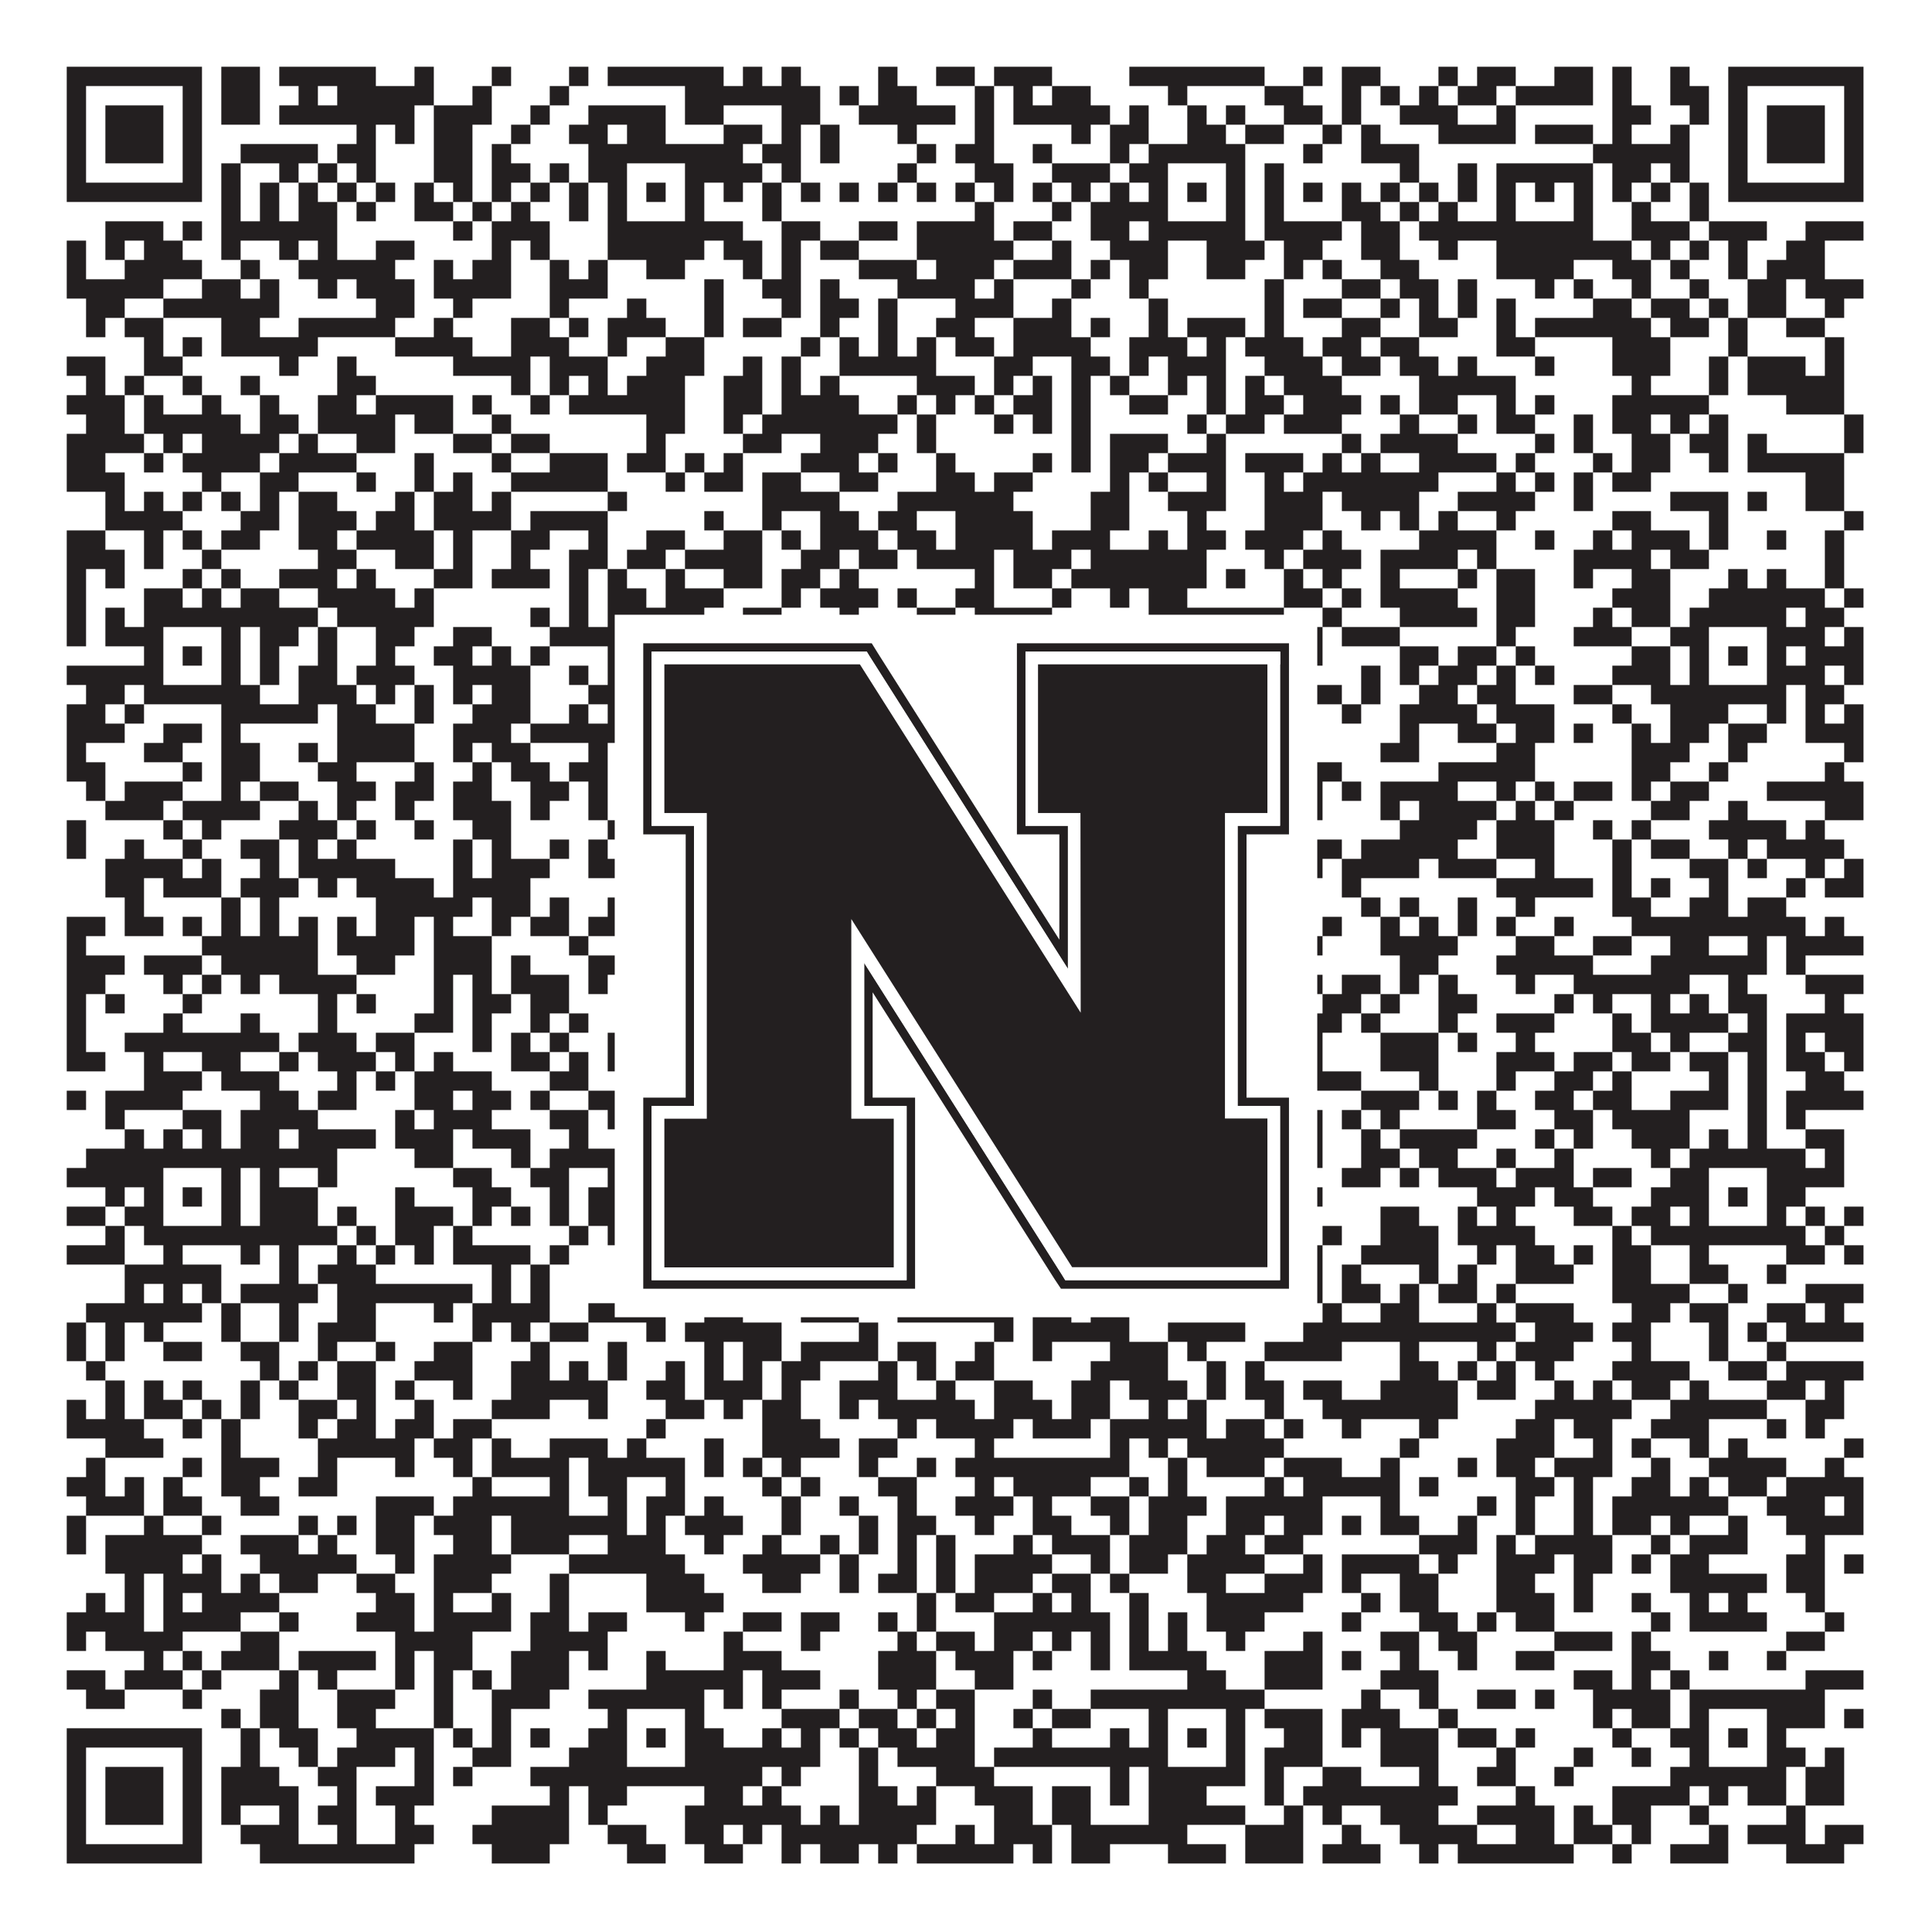
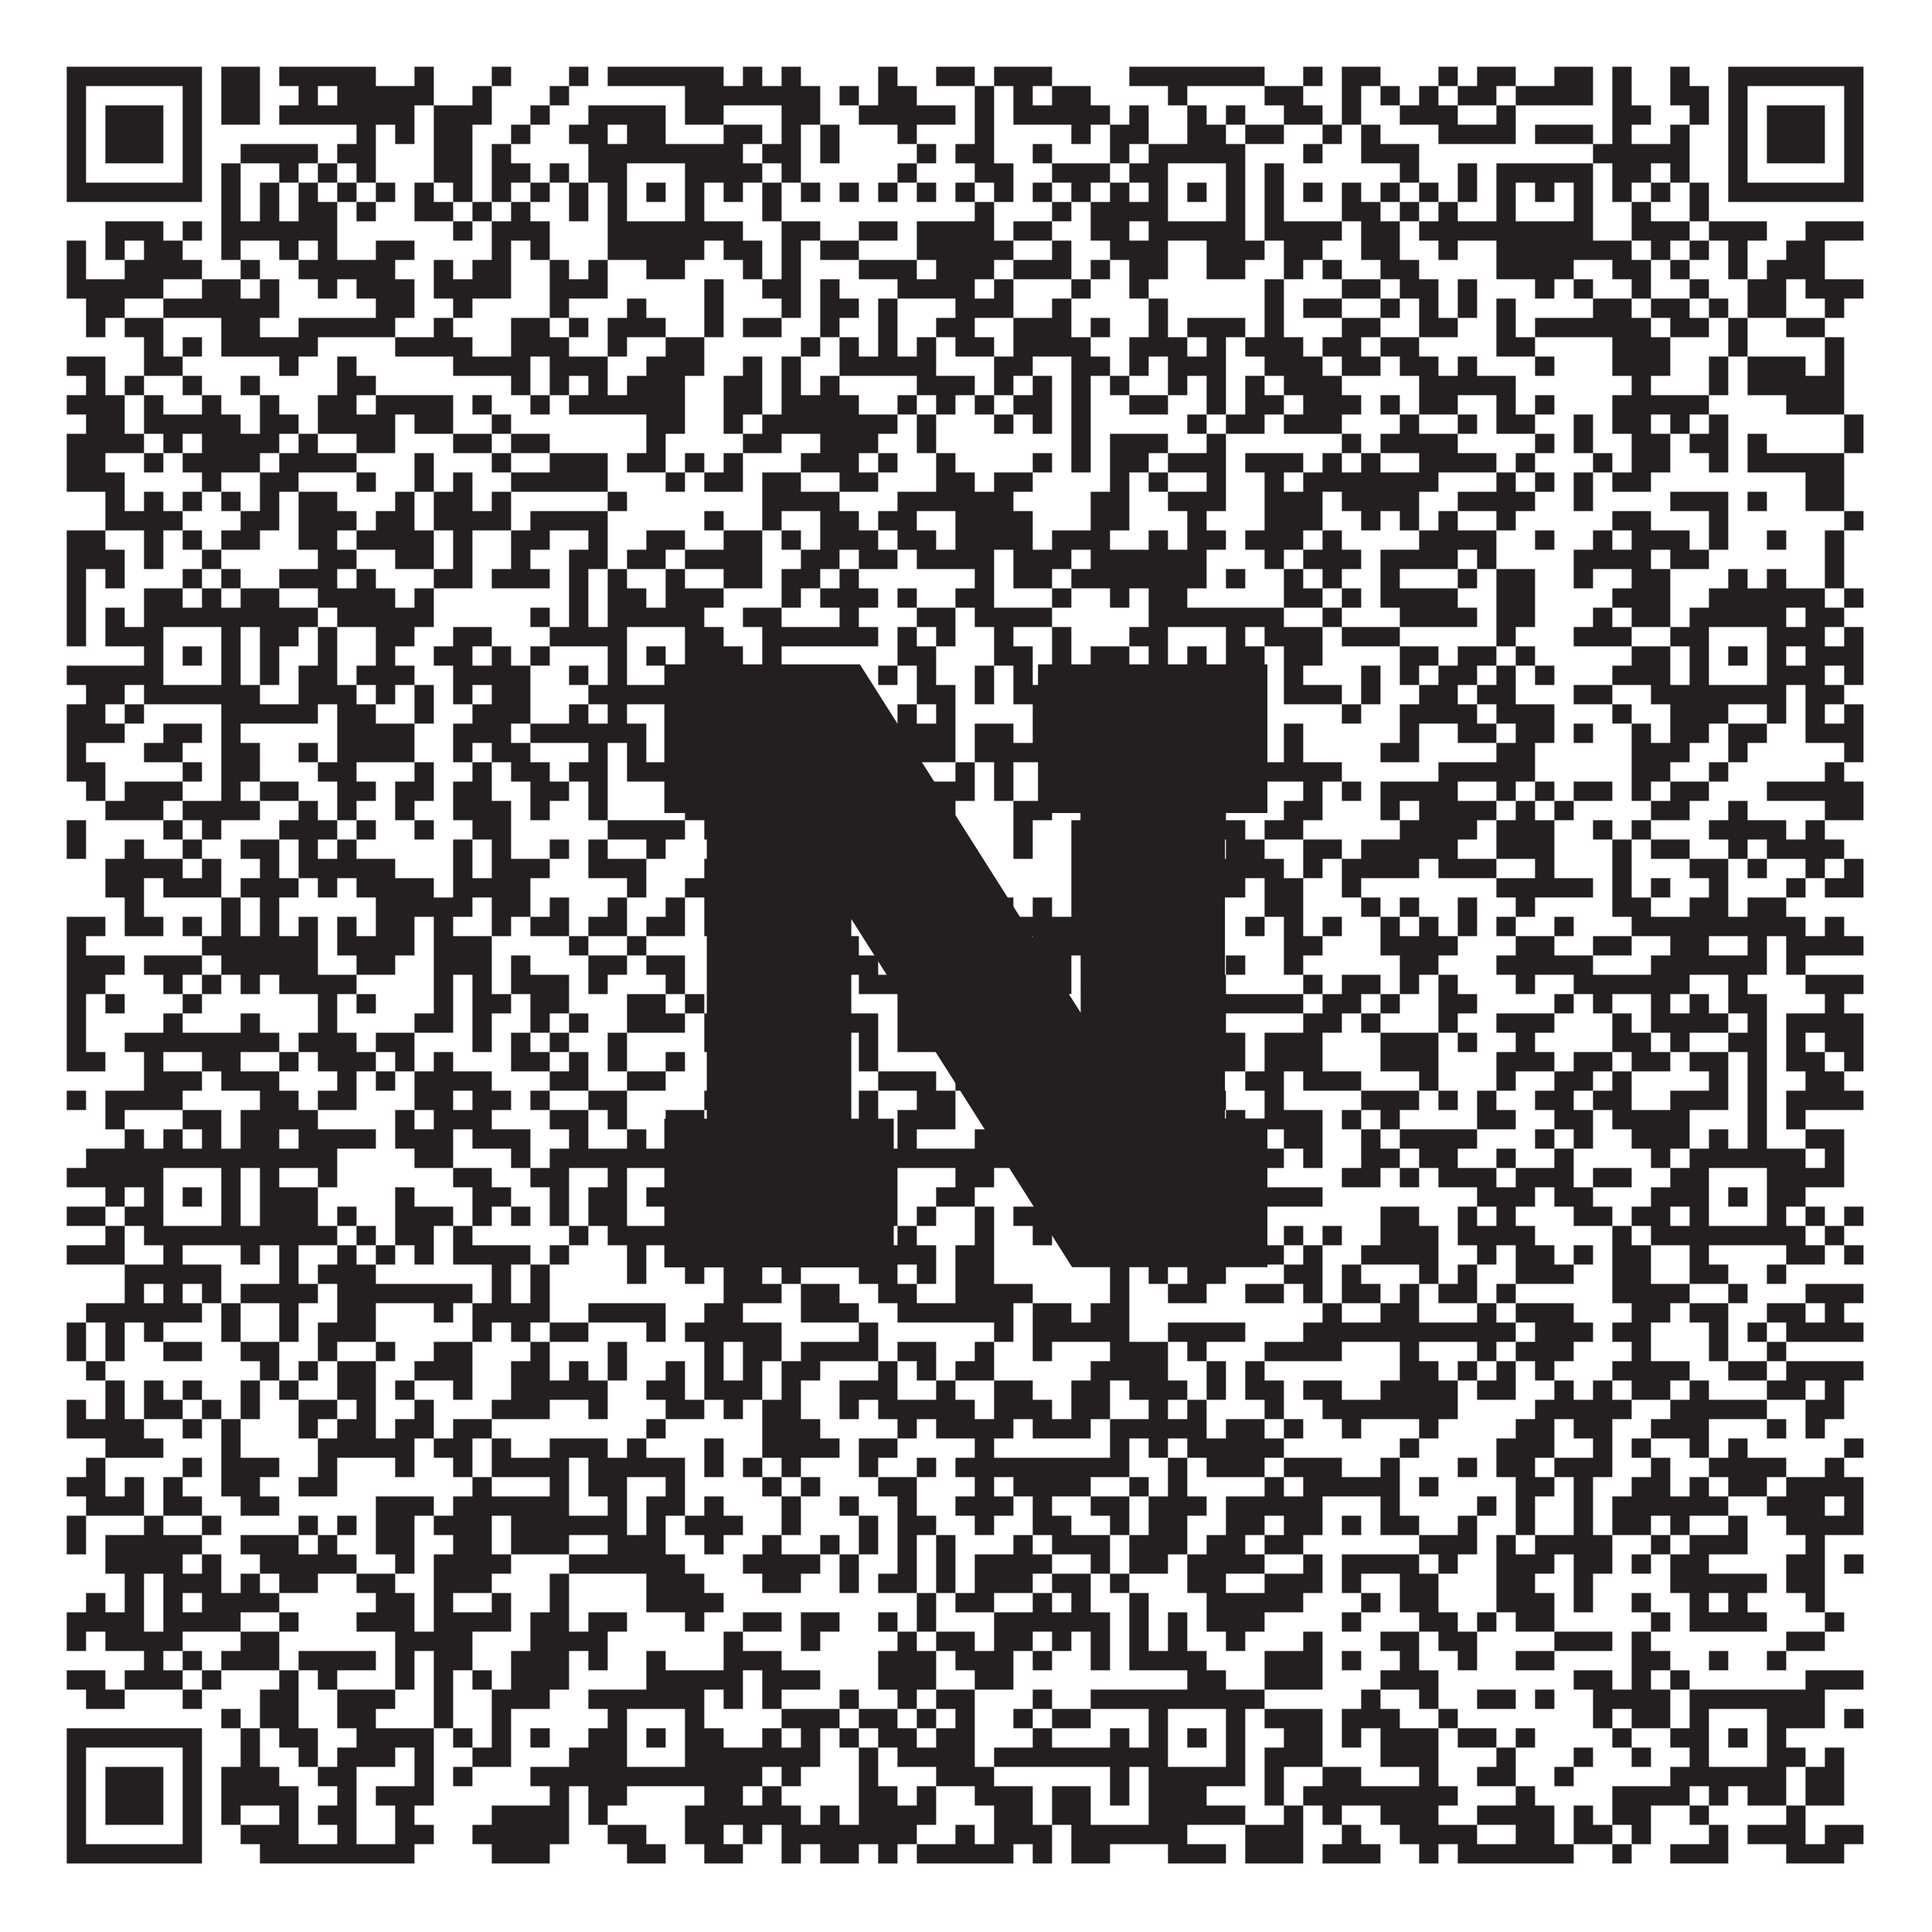
<svg xmlns="http://www.w3.org/2000/svg" version="1.1" width="1100px" height="1100px" viewBox="0 0 1100 1100">
-   <rect x="0" y="0" width="1100" height="1100" fill="#ffffff" fill-opacity="1" />
  <path fill="#231f20" fill-opacity="1" d="M38,38L115,38L115,49L38,49ZM126,38L148,38L148,49L126,49ZM159,38L214,38L214,49L159,49ZM236,38L247,38L247,49L236,49ZM280,38L291,38L291,49L280,49ZM324,38L335,38L335,49L324,49ZM346,38L412,38L412,49L346,49ZM423,38L434,38L434,49L423,49ZM445,38L456,38L456,49L445,49ZM500,38L511,38L511,49L500,49ZM533,38L555,38L555,49L533,49ZM566,38L599,38L599,49L566,49ZM643,38L720,38L720,49L643,49ZM742,38L753,38L753,49L742,49ZM764,38L786,38L786,49L764,49ZM819,38L830,38L830,49L819,49ZM841,38L863,38L863,49L841,49ZM885,38L907,38L907,49L885,49ZM918,38L929,38L929,49L918,49ZM951,38L962,38L962,49L951,49ZM984,38L1061,38L1061,49L984,49ZM38,49L49,49L49,60L38,60ZM104,49L115,49L115,60L104,60ZM126,49L148,49L148,60L126,60ZM170,49L181,49L181,60L170,60ZM192,49L247,49L247,60L192,60ZM269,49L280,49L280,60L269,60ZM313,49L324,49L324,60L313,60ZM390,49L467,49L467,60L390,60ZM478,49L489,49L489,60L478,60ZM500,49L522,49L522,60L500,60ZM555,49L566,49L566,60L555,60ZM577,49L588,49L588,60L577,60ZM599,49L621,49L621,60L599,60ZM665,49L676,49L676,60L665,60ZM720,49L742,49L742,60L720,60ZM764,49L775,49L775,60L764,60ZM786,49L797,49L797,60L786,60ZM808,49L819,49L819,60L808,60ZM830,49L852,49L852,60L830,60ZM863,49L907,49L907,60L863,60ZM918,49L929,49L929,60L918,60ZM951,49L973,49L973,60L951,60ZM984,49L995,49L995,60L984,60ZM1050,49L1061,49L1061,60L1050,60ZM38,60L49,60L49,71L38,71ZM60,60L93,60L93,71L60,71ZM104,60L115,60L115,71L104,71ZM126,60L148,60L148,71L126,71ZM159,60L236,60L236,71L159,71ZM247,60L280,60L280,71L247,71ZM302,60L313,60L313,71L302,71ZM335,60L379,60L379,71L335,71ZM390,60L412,60L412,71L390,71ZM445,60L467,60L467,71L445,71ZM489,60L544,60L544,71L489,71ZM555,60L566,60L566,71L555,71ZM577,60L632,60L632,71L577,71ZM643,60L654,60L654,71L643,71ZM676,60L687,60L687,71L676,71ZM698,60L709,60L709,71L698,71ZM731,60L753,60L753,71L731,71ZM764,60L775,60L775,71L764,71ZM797,60L830,60L830,71L797,71ZM852,60L863,60L863,71L852,71ZM918,60L940,60L940,71L918,71ZM962,60L973,60L973,71L962,71ZM984,60L995,60L995,71L984,71ZM1006,60L1039,60L1039,71L1006,71ZM1050,60L1061,60L1061,71L1050,71ZM38,71L49,71L49,82L38,82ZM60,71L93,71L93,82L60,82ZM104,71L115,71L115,82L104,82ZM203,71L214,71L214,82L203,82ZM225,71L236,71L236,82L225,82ZM247,71L269,71L269,82L247,82ZM291,71L302,71L302,82L291,82ZM324,71L346,71L346,82L324,82ZM357,71L379,71L379,82L357,82ZM412,71L434,71L434,82L412,82ZM445,71L456,71L456,82L445,82ZM467,71L478,71L478,82L467,82ZM511,71L522,71L522,82L511,82ZM555,71L566,71L566,82L555,82ZM610,71L621,71L621,82L610,82ZM632,71L654,71L654,82L632,82ZM676,71L698,71L698,82L676,82ZM709,71L731,71L731,82L709,82ZM753,71L764,71L764,82L753,82ZM775,71L786,71L786,82L775,82ZM819,71L863,71L863,82L819,82ZM874,71L907,71L907,82L874,82ZM918,71L929,71L929,82L918,82ZM951,71L962,71L962,82L951,82ZM984,71L995,71L995,82L984,82ZM1006,71L1039,71L1039,82L1006,82ZM1050,71L1061,71L1061,82L1050,82ZM38,82L49,82L49,93L38,93ZM60,82L93,82L93,93L60,93ZM104,82L115,82L115,93L104,93ZM137,82L181,82L181,93L137,93ZM192,82L214,82L214,93L192,93ZM247,82L269,82L269,93L247,93ZM280,82L291,82L291,93L280,93ZM335,82L423,82L423,93L335,93ZM434,82L456,82L456,93L434,93ZM467,82L478,82L478,93L467,93ZM522,82L533,82L533,93L522,93ZM544,82L566,82L566,93L544,93ZM588,82L599,82L599,93L588,93ZM632,82L643,82L643,93L632,93ZM654,82L709,82L709,93L654,93ZM742,82L753,82L753,93L742,93ZM775,82L808,82L808,93L775,93ZM907,82L962,82L962,93L907,93ZM984,82L995,82L995,93L984,93ZM1006,82L1039,82L1039,93L1006,93ZM1050,82L1061,82L1061,93L1050,93ZM38,93L49,93L49,104L38,104ZM104,93L115,93L115,104L104,104ZM126,93L137,93L137,104L126,104ZM159,93L170,93L170,104L159,104ZM181,93L192,93L192,104L181,104ZM203,93L214,93L214,104L203,104ZM247,93L269,93L269,104L247,104ZM280,93L302,93L302,104L280,104ZM313,93L324,93L324,104L313,104ZM335,93L357,93L357,104L335,104ZM390,93L434,93L434,104L390,104ZM445,93L456,93L456,104L445,104ZM511,93L522,93L522,104L511,104ZM555,93L577,93L577,104L555,104ZM599,93L632,93L632,104L599,104ZM643,93L665,93L665,104L643,104ZM698,93L709,93L709,104L698,104ZM720,93L731,93L731,104L720,104ZM797,93L808,93L808,104L797,104ZM830,93L841,93L841,104L830,104ZM852,93L907,93L907,104L852,104ZM918,93L940,93L940,104L918,104ZM951,93L962,93L962,104L951,104ZM984,93L995,93L995,104L984,104ZM1050,93L1061,93L1061,104L1050,104ZM38,104L115,104L115,115L38,115ZM126,104L137,104L137,115L126,115ZM148,104L159,104L159,115L148,115ZM170,104L181,104L181,115L170,115ZM192,104L203,104L203,115L192,115ZM214,104L225,104L225,115L214,115ZM236,104L247,104L247,115L236,115ZM258,104L269,104L269,115L258,115ZM280,104L291,104L291,115L280,115ZM302,104L313,104L313,115L302,115ZM324,104L335,104L335,115L324,115ZM346,104L357,104L357,115L346,115ZM368,104L379,104L379,115L368,115ZM390,104L401,104L401,115L390,115ZM412,104L423,104L423,115L412,115ZM434,104L445,104L445,115L434,115ZM456,104L467,104L467,115L456,115ZM478,104L489,104L489,115L478,115ZM500,104L511,104L511,115L500,115ZM522,104L533,104L533,115L522,115ZM544,104L555,104L555,115L544,115ZM566,104L577,104L577,115L566,115ZM588,104L599,104L599,115L588,115ZM610,104L621,104L621,115L610,115ZM632,104L643,104L643,115L632,115ZM654,104L665,104L665,115L654,115ZM676,104L687,104L687,115L676,115ZM698,104L709,104L709,115L698,115ZM720,104L731,104L731,115L720,115ZM742,104L753,104L753,115L742,115ZM764,104L775,104L775,115L764,115ZM786,104L797,104L797,115L786,115ZM808,104L819,104L819,115L808,115ZM830,104L841,104L841,115L830,115ZM852,104L863,104L863,115L852,115ZM874,104L885,104L885,115L874,115ZM896,104L907,104L907,115L896,115ZM918,104L929,104L929,115L918,115ZM940,104L951,104L951,115L940,115ZM962,104L973,104L973,115L962,115ZM984,104L1061,104L1061,115L984,115ZM126,115L137,115L137,126L126,126ZM148,115L159,115L159,126L148,126ZM170,115L192,115L192,126L170,126ZM203,115L214,115L214,126L203,126ZM236,115L258,115L258,126L236,126ZM269,115L280,115L280,126L269,126ZM291,115L302,115L302,126L291,126ZM324,115L335,115L335,126L324,126ZM346,115L357,115L357,126L346,126ZM390,115L401,115L401,126L390,126ZM434,115L445,115L445,126L434,126ZM555,115L566,115L566,126L555,126ZM599,115L610,115L610,126L599,126ZM621,115L665,115L665,126L621,126ZM698,115L709,115L709,126L698,126ZM720,115L731,115L731,126L720,126ZM764,115L786,115L786,126L764,126ZM797,115L808,115L808,126L797,126ZM819,115L830,115L830,126L819,126ZM852,115L863,115L863,126L852,126ZM896,115L907,115L907,126L896,126ZM929,115L940,115L940,126L929,126ZM962,115L973,115L973,126L962,126ZM60,126L93,126L93,137L60,137ZM104,126L115,126L115,137L104,137ZM126,126L192,126L192,137L126,137ZM258,126L269,126L269,137L258,137ZM280,126L313,126L313,137L280,137ZM346,126L423,126L423,137L346,137ZM445,126L467,126L467,137L445,137ZM489,126L511,126L511,137L489,137ZM522,126L566,126L566,137L522,137ZM577,126L599,126L599,137L577,137ZM621,126L643,126L643,137L621,137ZM654,126L709,126L709,137L654,137ZM720,126L764,126L764,137L720,137ZM775,126L797,126L797,137L775,137ZM808,126L907,126L907,137L808,137ZM929,126L962,126L962,137L929,137ZM973,126L1006,126L1006,137L973,137ZM1028,126L1061,126L1061,137L1028,137ZM38,137L49,137L49,148L38,148ZM60,137L71,137L71,148L60,148ZM82,137L104,137L104,148L82,148ZM126,137L137,137L137,148L126,148ZM159,137L170,137L170,148L159,148ZM181,137L192,137L192,148L181,148ZM214,137L236,137L236,148L214,148ZM280,137L291,137L291,148L280,148ZM302,137L313,137L313,148L302,148ZM346,137L401,137L401,148L346,148ZM412,137L434,137L434,148L412,148ZM445,137L456,137L456,148L445,148ZM467,137L489,137L489,148L467,148ZM522,137L577,137L577,148L522,148ZM599,137L610,137L610,148L599,148ZM632,137L665,137L665,148L632,148ZM687,137L720,137L720,148L687,148ZM731,137L753,137L753,148L731,148ZM775,137L797,137L797,148L775,148ZM819,137L830,137L830,148L819,148ZM852,137L929,137L929,148L852,148ZM940,137L951,137L951,148L940,148ZM962,137L973,137L973,148L962,148ZM984,137L995,137L995,148L984,148ZM1017,137L1039,137L1039,148L1017,148ZM38,148L49,148L49,159L38,159ZM71,148L115,148L115,159L71,159ZM137,148L148,148L148,159L137,159ZM170,148L225,148L225,159L170,159ZM247,148L258,148L258,159L247,159ZM269,148L291,148L291,159L269,159ZM313,148L324,148L324,159L313,159ZM335,148L346,148L346,159L335,159ZM368,148L390,148L390,159L368,159ZM423,148L434,148L434,159L423,159ZM445,148L456,148L456,159L445,159ZM489,148L522,148L522,159L489,159ZM533,148L566,148L566,159L533,159ZM577,148L610,148L610,159L577,159ZM621,148L632,148L632,159L621,159ZM643,148L665,148L665,159L643,159ZM687,148L709,148L709,159L687,159ZM731,148L742,148L742,159L731,159ZM753,148L764,148L764,159L753,159ZM786,148L808,148L808,159L786,159ZM852,148L896,148L896,159L852,159ZM918,148L940,148L940,159L918,159ZM951,148L962,148L962,159L951,159ZM984,148L995,148L995,159L984,159ZM1006,148L1039,148L1039,159L1006,159ZM38,159L93,159L93,170L38,170ZM115,159L137,159L137,170L115,170ZM148,159L159,159L159,170L148,170ZM181,159L192,159L192,170L181,170ZM203,159L236,159L236,170L203,170ZM247,159L291,159L291,170L247,170ZM313,159L346,159L346,170L313,170ZM401,159L412,159L412,170L401,170ZM434,159L456,159L456,170L434,170ZM467,159L478,159L478,170L467,170ZM511,159L555,159L555,170L511,170ZM566,159L577,159L577,170L566,170ZM610,159L621,159L621,170L610,170ZM643,159L654,159L654,170L643,170ZM720,159L731,159L731,170L720,170ZM764,159L786,159L786,170L764,170ZM797,159L819,159L819,170L797,170ZM830,159L841,159L841,170L830,170ZM874,159L885,159L885,170L874,170ZM896,159L907,159L907,170L896,170ZM929,159L940,159L940,170L929,170ZM962,159L973,159L973,170L962,170ZM995,159L1017,159L1017,170L995,170ZM1028,159L1061,159L1061,170L1028,170ZM49,170L71,170L71,181L49,181ZM93,170L159,170L159,181L93,181ZM214,170L236,170L236,181L214,181ZM258,170L269,170L269,181L258,181ZM313,170L324,170L324,181L313,181ZM357,170L368,170L368,181L357,181ZM401,170L412,170L412,181L401,181ZM445,170L456,170L456,181L445,181ZM467,170L489,170L489,181L467,181ZM500,170L511,170L511,181L500,181ZM544,170L577,170L577,181L544,181ZM599,170L610,170L610,181L599,181ZM654,170L665,170L665,181L654,181ZM720,170L731,170L731,181L720,181ZM742,170L764,170L764,181L742,181ZM786,170L797,170L797,181L786,181ZM808,170L819,170L819,181L808,181ZM830,170L841,170L841,181L830,181ZM852,170L863,170L863,181L852,181ZM907,170L929,170L929,181L907,181ZM940,170L962,170L962,181L940,181ZM973,170L984,170L984,181L973,181ZM995,170L1017,170L1017,181L995,181ZM1039,170L1050,170L1050,181L1039,181ZM49,181L60,181L60,192L49,192ZM71,181L93,181L93,192L71,192ZM126,181L148,181L148,192L126,192ZM170,181L225,181L225,192L170,192ZM247,181L258,181L258,192L247,192ZM291,181L313,181L313,192L291,192ZM324,181L335,181L335,192L324,192ZM346,181L379,181L379,192L346,192ZM401,181L412,181L412,192L401,192ZM423,181L445,181L445,192L423,192ZM467,181L478,181L478,192L467,192ZM500,181L511,181L511,192L500,192ZM533,181L555,181L555,192L533,192ZM577,181L610,181L610,192L577,192ZM621,181L632,181L632,192L621,192ZM654,181L665,181L665,192L654,192ZM676,181L709,181L709,192L676,192ZM720,181L731,181L731,192L720,192ZM764,181L786,181L786,192L764,192ZM808,181L830,181L830,192L808,192ZM852,181L863,181L863,192L852,192ZM874,181L940,181L940,192L874,192ZM951,181L973,181L973,192L951,192ZM984,181L995,181L995,192L984,192ZM1017,181L1039,181L1039,192L1017,192ZM82,192L93,192L93,203L82,203ZM104,192L115,192L115,203L104,203ZM126,192L181,192L181,203L126,203ZM225,192L269,192L269,203L225,203ZM291,192L324,192L324,203L291,203ZM346,192L357,192L357,203L346,203ZM379,192L401,192L401,203L379,203ZM456,192L467,192L467,203L456,203ZM478,192L489,192L489,203L478,203ZM500,192L511,192L511,203L500,203ZM522,192L533,192L533,203L522,203ZM544,192L566,192L566,203L544,203ZM577,192L621,192L621,203L577,203ZM643,192L676,192L676,203L643,203ZM687,192L698,192L698,203L687,203ZM709,192L742,192L742,203L709,203ZM753,192L775,192L775,203L753,203ZM786,192L808,192L808,203L786,203ZM852,192L874,192L874,203L852,203ZM918,192L951,192L951,203L918,203ZM984,192L995,192L995,203L984,203ZM1039,192L1050,192L1050,203L1039,203ZM38,203L60,203L60,214L38,214ZM82,203L104,203L104,214L82,214ZM159,203L170,203L170,214L159,214ZM192,203L203,203L203,214L192,214ZM258,203L302,203L302,214L258,214ZM313,203L346,203L346,214L313,214ZM368,203L401,203L401,214L368,214ZM423,203L434,203L434,214L423,214ZM445,203L456,203L456,214L445,214ZM478,203L533,203L533,214L478,214ZM566,203L588,203L588,214L566,214ZM610,203L632,203L632,214L610,214ZM643,203L654,203L654,214L643,214ZM665,203L698,203L698,214L665,214ZM720,203L753,203L753,214L720,214ZM764,203L786,203L786,214L764,214ZM797,203L819,203L819,214L797,214ZM830,203L841,203L841,214L830,214ZM874,203L885,203L885,214L874,214ZM918,203L951,203L951,214L918,214ZM973,203L984,203L984,214L973,214ZM995,203L1028,203L1028,214L995,214ZM1039,203L1050,203L1050,214L1039,214ZM49,214L60,214L60,225L49,225ZM71,214L82,214L82,225L71,225ZM104,214L115,214L115,225L104,225ZM137,214L148,214L148,225L137,225ZM192,214L214,214L214,225L192,225ZM291,214L302,214L302,225L291,225ZM313,214L324,214L324,225L313,225ZM335,214L346,214L346,225L335,225ZM357,214L390,214L390,225L357,225ZM412,214L434,214L434,225L412,225ZM445,214L456,214L456,225L445,225ZM467,214L478,214L478,225L467,225ZM522,214L555,214L555,225L522,225ZM566,214L577,214L577,225L566,225ZM588,214L599,214L599,225L588,225ZM610,214L621,214L621,225L610,225ZM632,214L643,214L643,225L632,225ZM665,214L676,214L676,225L665,225ZM687,214L698,214L698,225L687,225ZM709,214L720,214L720,225L709,225ZM731,214L764,214L764,225L731,225ZM808,214L863,214L863,225L808,225ZM929,214L940,214L940,225L929,225ZM973,214L984,214L984,225L973,225ZM995,214L1050,214L1050,225L995,225ZM38,225L71,225L71,236L38,236ZM82,225L93,225L93,236L82,236ZM115,225L126,225L126,236L115,236ZM148,225L159,225L159,236L148,236ZM181,225L203,225L203,236L181,236ZM214,225L258,225L258,236L214,236ZM269,225L280,225L280,236L269,236ZM302,225L313,225L313,236L302,236ZM324,225L390,225L390,236L324,236ZM412,225L434,225L434,236L412,236ZM445,225L489,225L489,236L445,236ZM511,225L522,225L522,236L511,236ZM533,225L544,225L544,236L533,236ZM555,225L566,225L566,236L555,236ZM577,225L599,225L599,236L577,236ZM610,225L621,225L621,236L610,236ZM643,225L665,225L665,236L643,236ZM687,225L698,225L698,236L687,236ZM709,225L731,225L731,236L709,236ZM742,225L775,225L775,236L742,236ZM786,225L797,225L797,236L786,236ZM808,225L830,225L830,236L808,236ZM852,225L863,225L863,236L852,236ZM874,225L885,225L885,236L874,236ZM918,225L973,225L973,236L918,236ZM1017,225L1050,225L1050,236L1017,236ZM49,236L71,236L71,247L49,247ZM82,236L137,236L137,247L82,247ZM148,236L170,236L170,247L148,247ZM181,236L225,236L225,247L181,247ZM236,236L258,236L258,247L236,247ZM280,236L291,236L291,247L280,247ZM368,236L390,236L390,247L368,247ZM412,236L423,236L423,247L412,247ZM434,236L511,236L511,247L434,247ZM522,236L533,236L533,247L522,247ZM566,236L577,236L577,247L566,247ZM588,236L599,236L599,247L588,247ZM610,236L621,236L621,247L610,247ZM676,236L687,236L687,247L676,247ZM698,236L720,236L720,247L698,247ZM731,236L764,236L764,247L731,247ZM797,236L808,236L808,247L797,247ZM830,236L841,236L841,247L830,247ZM852,236L874,236L874,247L852,247ZM896,236L907,236L907,247L896,247ZM918,236L940,236L940,247L918,247ZM951,236L962,236L962,247L951,247ZM973,236L984,236L984,247L973,247ZM1050,236L1061,236L1061,247L1050,247ZM38,247L82,247L82,258L38,258ZM93,247L104,247L104,258L93,258ZM115,247L159,247L159,258L115,258ZM170,247L181,247L181,258L170,258ZM203,247L225,247L225,258L203,258ZM258,247L280,247L280,258L258,258ZM291,247L313,247L313,258L291,258ZM368,247L379,247L379,258L368,258ZM423,247L445,247L445,258L423,258ZM467,247L500,247L500,258L467,258ZM522,247L533,247L533,258L522,258ZM610,247L621,247L621,258L610,258ZM632,247L665,247L665,258L632,258ZM687,247L698,247L698,258L687,258ZM764,247L775,247L775,258L764,258ZM786,247L830,247L830,258L786,258ZM874,247L885,247L885,258L874,258ZM896,247L907,247L907,258L896,258ZM929,247L951,247L951,258L929,258ZM962,247L984,247L984,258L962,258ZM995,247L1006,247L1006,258L995,258ZM1050,247L1061,247L1061,258L1050,258ZM38,258L60,258L60,269L38,269ZM82,258L93,258L93,269L82,269ZM104,258L148,258L148,269L104,269ZM159,258L203,258L203,269L159,269ZM236,258L247,258L247,269L236,269ZM280,258L291,258L291,269L280,269ZM313,258L346,258L346,269L313,269ZM357,258L379,258L379,269L357,269ZM390,258L401,258L401,269L390,269ZM412,258L423,258L423,269L412,269ZM456,258L489,258L489,269L456,269ZM500,258L511,258L511,269L500,269ZM533,258L544,258L544,269L533,269ZM588,258L599,258L599,269L588,269ZM610,258L621,258L621,269L610,269ZM632,258L654,258L654,269L632,269ZM665,258L698,258L698,269L665,269ZM709,258L742,258L742,269L709,269ZM753,258L764,258L764,269L753,269ZM775,258L786,258L786,269L775,269ZM808,258L852,258L852,269L808,269ZM863,258L874,258L874,269L863,269ZM907,258L918,258L918,269L907,269ZM929,258L951,258L951,269L929,269ZM973,258L984,258L984,269L973,269ZM995,258L1050,258L1050,269L995,269ZM38,269L71,269L71,280L38,280ZM115,269L126,269L126,280L115,280ZM148,269L170,269L170,280L148,280ZM203,269L214,269L214,280L203,280ZM236,269L247,269L247,280L236,280ZM258,269L269,269L269,280L258,280ZM291,269L346,269L346,280L291,280ZM379,269L390,269L390,280L379,280ZM401,269L423,269L423,280L401,280ZM434,269L456,269L456,280L434,280ZM478,269L500,269L500,280L478,280ZM533,269L555,269L555,280L533,280ZM566,269L588,269L588,280L566,280ZM632,269L643,269L643,280L632,280ZM654,269L665,269L665,280L654,280ZM687,269L698,269L698,280L687,280ZM720,269L731,269L731,280L720,280ZM742,269L819,269L819,280L742,280ZM852,269L863,269L863,280L852,280ZM874,269L885,269L885,280L874,280ZM896,269L907,269L907,280L896,280ZM918,269L940,269L940,280L918,280ZM1028,269L1050,269L1050,280L1028,280ZM60,280L71,280L71,291L60,291ZM82,280L93,280L93,291L82,291ZM104,280L115,280L115,291L104,291ZM126,280L137,280L137,291L126,291ZM148,280L159,280L159,291L148,291ZM170,280L192,280L192,291L170,291ZM225,280L236,280L236,291L225,291ZM247,280L269,280L269,291L247,291ZM280,280L291,280L291,291L280,291ZM346,280L357,280L357,291L346,291ZM434,280L478,280L478,291L434,291ZM511,280L577,280L577,291L511,291ZM621,280L643,280L643,291L621,291ZM665,280L698,280L698,291L665,291ZM720,280L753,280L753,291L720,291ZM764,280L808,280L808,291L764,291ZM830,280L874,280L874,291L830,291ZM896,280L907,280L907,291L896,291ZM951,280L984,280L984,291L951,291ZM995,280L1006,280L1006,291L995,291ZM1028,280L1050,280L1050,291L1028,291ZM60,291L104,291L104,302L60,302ZM137,291L159,291L159,302L137,302ZM170,291L203,291L203,302L170,302ZM214,291L236,291L236,302L214,302ZM247,291L291,291L291,302L247,302ZM302,291L346,291L346,302L302,302ZM401,291L412,291L412,302L401,302ZM434,291L445,291L445,302L434,302ZM467,291L489,291L489,302L467,302ZM500,291L522,291L522,302L500,302ZM544,291L588,291L588,302L544,302ZM621,291L643,291L643,302L621,302ZM676,291L687,291L687,302L676,302ZM720,291L753,291L753,302L720,302ZM775,291L786,291L786,302L775,302ZM797,291L808,291L808,302L797,302ZM819,291L830,291L830,302L819,302ZM852,291L863,291L863,302L852,302ZM918,291L940,291L940,302L918,302ZM973,291L984,291L984,302L973,302ZM1050,291L1061,291L1061,302L1050,302ZM38,302L60,302L60,313L38,313ZM82,302L93,302L93,313L82,313ZM104,302L115,302L115,313L104,313ZM126,302L148,302L148,313L126,313ZM170,302L192,302L192,313L170,313ZM203,302L247,302L247,313L203,313ZM258,302L269,302L269,313L258,313ZM291,302L313,302L313,313L291,313ZM335,302L346,302L346,313L335,313ZM368,302L390,302L390,313L368,313ZM412,302L434,302L434,313L412,313ZM445,302L456,302L456,313L445,313ZM467,302L500,302L500,313L467,313ZM511,302L533,302L533,313L511,313ZM544,302L588,302L588,313L544,313ZM599,302L632,302L632,313L599,313ZM654,302L665,302L665,313L654,313ZM676,302L698,302L698,313L676,313ZM709,302L742,302L742,313L709,313ZM753,302L764,302L764,313L753,313ZM808,302L852,302L852,313L808,313ZM874,302L885,302L885,313L874,313ZM907,302L918,302L918,313L907,313ZM929,302L962,302L962,313L929,313ZM973,302L984,302L984,313L973,313ZM1006,302L1017,302L1017,313L1006,313ZM1039,302L1050,302L1050,313L1039,313ZM38,313L71,313L71,324L38,324ZM82,313L93,313L93,324L82,324ZM115,313L126,313L126,324L115,324ZM181,313L203,313L203,324L181,324ZM225,313L247,313L247,324L225,324ZM258,313L269,313L269,324L258,324ZM291,313L302,313L302,324L291,324ZM324,313L346,313L346,324L324,324ZM357,313L379,313L379,324L357,324ZM390,313L434,313L434,324L390,324ZM456,313L478,313L478,324L456,324ZM489,313L511,313L511,324L489,324ZM522,313L566,313L566,324L522,324ZM577,313L610,313L610,324L577,324ZM621,313L687,313L687,324L621,324ZM720,313L731,313L731,324L720,324ZM742,313L775,313L775,324L742,324ZM786,313L830,313L830,324L786,324ZM841,313L852,313L852,324L841,324ZM896,313L940,313L940,324L896,324ZM951,313L973,313L973,324L951,324ZM1039,313L1050,313L1050,324L1039,324ZM38,324L49,324L49,335L38,335ZM60,324L71,324L71,335L60,335ZM104,324L115,324L115,335L104,335ZM126,324L137,324L137,335L126,335ZM159,324L192,324L192,335L159,335ZM203,324L214,324L214,335L203,335ZM247,324L269,324L269,335L247,335ZM280,324L313,324L313,335L280,335ZM324,324L335,324L335,335L324,335ZM346,324L357,324L357,335L346,335ZM379,324L390,324L390,335L379,335ZM412,324L434,324L434,335L412,335ZM445,324L467,324L467,335L445,335ZM478,324L489,324L489,335L478,335ZM555,324L566,324L566,335L555,335ZM577,324L599,324L599,335L577,335ZM610,324L687,324L687,335L610,335ZM698,324L709,324L709,335L698,335ZM731,324L742,324L742,335L731,335ZM753,324L764,324L764,335L753,335ZM786,324L797,324L797,335L786,335ZM830,324L841,324L841,335L830,335ZM852,324L874,324L874,335L852,335ZM896,324L907,324L907,335L896,335ZM929,324L951,324L951,335L929,335ZM984,324L995,324L995,335L984,335ZM1006,324L1017,324L1017,335L1006,335ZM1039,324L1050,324L1050,335L1039,335ZM38,335L49,335L49,346L38,346ZM82,335L104,335L104,346L82,346ZM115,335L126,335L126,346L115,346ZM137,335L159,335L159,346L137,346ZM181,335L225,335L225,346L181,346ZM236,335L247,335L247,346L236,346ZM324,335L335,335L335,346L324,346ZM346,335L368,335L368,346L346,346ZM379,335L412,335L412,346L379,346ZM445,335L456,335L456,346L445,346ZM467,335L500,335L500,346L467,346ZM511,335L522,335L522,346L511,346ZM544,335L566,335L566,346L544,346ZM599,335L610,335L610,346L599,346ZM632,335L643,335L643,346L632,346ZM654,335L676,335L676,346L654,346ZM731,335L753,335L753,346L731,346ZM764,335L775,335L775,346L764,346ZM786,335L830,335L830,346L786,346ZM852,335L874,335L874,346L852,346ZM918,335L951,335L951,346L918,346ZM973,335L1039,335L1039,346L973,346ZM1050,335L1061,335L1061,346L1050,346ZM38,346L49,346L49,357L38,357ZM60,346L71,346L71,357L60,357ZM82,346L181,346L181,357L82,357ZM192,346L247,346L247,357L192,357ZM302,346L313,346L313,357L302,357ZM324,346L335,346L335,357L324,357ZM346,346L401,346L401,357L346,357ZM423,346L445,346L445,357L423,357ZM478,346L489,346L489,357L478,357ZM522,346L544,346L544,357L522,357ZM555,346L599,346L599,357L555,357ZM654,346L731,346L731,357L654,357ZM753,346L764,346L764,357L753,357ZM797,346L841,346L841,357L797,357ZM852,346L874,346L874,357L852,357ZM907,346L918,346L918,357L907,357ZM929,346L951,346L951,357L929,357ZM962,346L1017,346L1017,357L962,357ZM1028,346L1050,346L1050,357L1028,357ZM38,357L49,357L49,368L38,368ZM60,357L93,357L93,368L60,368ZM126,357L137,357L137,368L126,368ZM148,357L170,357L170,368L148,368ZM181,357L192,357L192,368L181,368ZM214,357L236,357L236,368L214,368ZM258,357L280,357L280,368L258,368ZM313,357L357,357L357,368L313,368ZM390,357L412,357L412,368L390,368ZM434,357L500,357L500,368L434,368ZM511,357L522,357L522,368L511,368ZM533,357L544,357L544,368L533,368ZM566,357L577,357L577,368L566,368ZM599,357L610,357L610,368L599,368ZM643,357L665,357L665,368L643,368ZM698,357L709,357L709,368L698,368ZM720,357L753,357L753,368L720,368ZM764,357L797,357L797,368L764,368ZM852,357L863,357L863,368L852,368ZM896,357L929,357L929,368L896,368ZM951,357L973,357L973,368L951,368ZM1006,357L1039,357L1039,368L1006,368ZM1050,357L1061,357L1061,368L1050,368ZM82,368L93,368L93,379L82,379ZM104,368L115,368L115,379L104,379ZM126,368L137,368L137,379L126,379ZM148,368L159,368L159,379L148,379ZM181,368L192,368L192,379L181,379ZM214,368L225,368L225,379L214,379ZM247,368L269,368L269,379L247,379ZM280,368L291,368L291,379L280,379ZM302,368L313,368L313,379L302,379ZM346,368L357,368L357,379L346,379ZM368,368L379,368L379,379L368,379ZM390,368L423,368L423,379L390,379ZM434,368L445,368L445,379L434,379ZM511,368L533,368L533,379L511,379ZM566,368L588,368L588,379L566,379ZM599,368L610,368L610,379L599,379ZM621,368L643,368L643,379L621,379ZM654,368L665,368L665,379L654,379ZM676,368L687,368L687,379L676,379ZM698,368L720,368L720,379L698,379ZM731,368L753,368L753,379L731,379ZM797,368L819,368L819,379L797,379ZM830,368L852,368L852,379L830,379ZM863,368L874,368L874,379L863,379ZM929,368L951,368L951,379L929,379ZM962,368L973,368L973,379L962,379ZM984,368L995,368L995,379L984,379ZM1006,368L1017,368L1017,379L1006,379ZM1028,368L1061,368L1061,379L1028,379ZM38,379L93,379L93,390L38,390ZM126,379L137,379L137,390L126,390ZM148,379L159,379L159,390L148,390ZM170,379L192,379L192,390L170,390ZM203,379L236,379L236,390L203,390ZM258,379L302,379L302,390L258,390ZM324,379L335,379L335,390L324,390ZM346,379L357,379L357,390L346,390ZM390,379L401,379L401,390L390,390ZM434,379L456,379L456,390L434,390ZM467,379L489,379L489,390L467,390ZM500,379L511,379L511,390L500,390ZM522,379L533,379L533,390L522,390ZM555,379L566,379L566,390L555,390ZM577,379L588,379L588,390L577,390ZM610,379L621,379L621,390L610,390ZM654,379L665,379L665,390L654,390ZM698,379L709,379L709,390L698,390ZM731,379L742,379L742,390L731,390ZM775,379L786,379L786,390L775,390ZM797,379L808,379L808,390L797,390ZM819,379L841,379L841,390L819,390ZM852,379L863,379L863,390L852,390ZM874,379L885,379L885,390L874,390ZM918,379L951,379L951,390L918,390ZM962,379L973,379L973,390L962,390ZM1006,379L1039,379L1039,390L1006,390ZM1050,379L1061,379L1061,390L1050,390ZM49,390L71,390L71,401L49,401ZM82,390L148,390L148,401L82,401ZM170,390L203,390L203,401L170,401ZM214,390L225,390L225,401L214,401ZM236,390L247,390L247,401L236,401ZM258,390L269,390L269,401L258,401ZM280,390L302,390L302,401L280,401ZM335,390L412,390L412,401L335,401ZM423,390L467,390L467,401L423,401ZM522,390L544,390L544,401L522,401ZM555,390L566,390L566,401L555,401ZM577,390L599,390L599,401L577,401ZM610,390L621,390L621,401L610,401ZM632,390L643,390L643,401L632,401ZM654,390L709,390L709,401L654,401ZM731,390L764,390L764,401L731,401ZM775,390L786,390L786,401L775,401ZM808,390L830,390L830,401L808,401ZM841,390L863,390L863,401L841,401ZM896,390L918,390L918,401L896,401ZM940,390L1017,390L1017,401L940,401ZM1028,390L1050,390L1050,401L1028,401ZM38,401L60,401L60,412L38,412ZM71,401L82,401L82,412L71,412ZM126,401L181,401L181,412L126,412ZM192,401L214,401L214,412L192,412ZM236,401L247,401L247,412L236,412ZM269,401L302,401L302,412L269,412ZM324,401L335,401L335,412L324,412ZM346,401L357,401L357,412L346,412ZM379,401L390,401L390,412L379,412ZM401,401L412,401L412,412L401,412ZM423,401L445,401L445,412L423,412ZM456,401L467,401L467,412L456,412ZM489,401L500,401L500,412L489,412ZM511,401L522,401L522,412L511,412ZM533,401L544,401L544,412L533,412ZM588,401L610,401L610,412L588,412ZM621,401L632,401L632,412L621,412ZM665,401L720,401L720,412L665,412ZM764,401L775,401L775,412L764,412ZM797,401L841,401L841,412L797,412ZM852,401L885,401L885,412L852,412ZM918,401L929,401L929,412L918,412ZM951,401L984,401L984,412L951,412ZM1006,401L1017,401L1017,412L1006,412ZM1028,401L1039,401L1039,412L1028,412ZM1050,401L1061,401L1061,412L1050,412ZM38,412L71,412L71,423L38,423ZM93,412L115,412L115,423L93,423ZM126,412L137,412L137,423L126,423ZM192,412L236,412L236,423L192,423ZM258,412L291,412L291,423L258,423ZM302,412L368,412L368,423L302,423ZM412,412L456,412L456,423L412,423ZM467,412L489,412L489,423L467,423ZM511,412L544,412L544,423L511,423ZM555,412L577,412L577,423L555,423ZM588,412L599,412L599,423L588,423ZM643,412L676,412L676,423L643,423ZM687,412L698,412L698,423L687,423ZM709,412L720,412L720,423L709,423ZM731,412L742,412L742,423L731,423ZM797,412L808,412L808,423L797,423ZM830,412L852,412L852,423L830,423ZM863,412L885,412L885,423L863,423ZM896,412L907,412L907,423L896,423ZM929,412L940,412L940,423L929,423ZM951,412L973,412L973,423L951,423ZM984,412L1006,412L1006,423L984,423ZM1028,412L1061,412L1061,423L1028,423ZM38,423L49,423L49,434L38,434ZM82,423L104,423L104,434L82,434ZM126,423L148,423L148,434L126,434ZM170,423L181,423L181,434L170,434ZM192,423L236,423L236,434L192,434ZM258,423L269,423L269,434L258,434ZM280,423L302,423L302,434L280,434ZM335,423L346,423L346,434L335,434ZM357,423L368,423L368,434L357,434ZM390,423L401,423L401,434L390,434ZM412,423L445,423L445,434L412,434ZM456,423L467,423L467,434L456,434ZM478,423L544,423L544,434L478,434ZM555,423L599,423L599,434L555,434ZM621,423L632,423L632,434L621,434ZM687,423L709,423L709,434L687,434ZM731,423L742,423L742,434L731,434ZM786,423L808,423L808,434L786,434ZM852,423L874,423L874,434L852,434ZM929,423L962,423L962,434L929,434ZM984,423L995,423L995,434L984,434ZM1050,423L1061,423L1061,434L1050,434ZM38,434L60,434L60,445L38,445ZM104,434L115,434L115,445L104,445ZM126,434L148,434L148,445L126,445ZM181,434L203,434L203,445L181,445ZM236,434L247,434L247,445L236,445ZM269,434L280,434L280,445L269,445ZM291,434L313,434L313,445L291,445ZM324,434L346,434L346,445L324,445ZM357,434L401,434L401,445L357,445ZM423,434L456,434L456,445L423,445ZM478,434L522,434L522,445L478,445ZM544,434L555,434L555,445L544,445ZM566,434L577,434L577,445L566,445ZM599,434L610,434L610,445L599,445ZM632,434L676,434L676,445L632,445ZM687,434L698,434L698,445L687,445ZM720,434L764,434L764,445L720,445ZM819,434L874,434L874,445L819,445ZM929,434L951,434L951,445L929,445ZM973,434L984,434L984,445L973,445ZM1039,434L1050,434L1050,445L1039,445ZM49,445L60,445L60,456L49,456ZM71,445L104,445L104,456L71,456ZM126,445L137,445L137,456L126,456ZM148,445L170,445L170,456L148,456ZM192,445L214,445L214,456L192,456ZM225,445L247,445L247,456L225,456ZM258,445L280,445L280,456L258,456ZM302,445L324,445L324,456L302,456ZM335,445L346,445L346,456L335,456ZM401,445L434,445L434,456L401,456ZM456,445L467,445L467,456L456,456ZM478,445L489,445L489,456L478,456ZM522,445L555,445L555,456L522,456ZM566,445L577,445L577,456L566,456ZM599,445L621,445L621,456L599,456ZM654,445L665,445L665,456L654,456ZM742,445L753,445L753,456L742,456ZM764,445L775,445L775,456L764,456ZM786,445L830,445L830,456L786,456ZM852,445L863,445L863,456L852,456ZM874,445L885,445L885,456L874,456ZM896,445L918,445L918,456L896,456ZM929,445L940,445L940,456L929,456ZM951,445L973,445L973,456L951,456ZM1006,445L1061,445L1061,456L1006,456ZM60,456L93,456L93,467L60,467ZM104,456L148,456L148,467L104,467ZM170,456L181,456L181,467L170,467ZM192,456L203,456L203,467L192,467ZM225,456L236,456L236,467L225,467ZM258,456L291,456L291,467L258,467ZM302,456L313,456L313,467L302,467ZM335,456L346,456L346,467L335,467ZM390,456L423,456L423,467L390,467ZM456,456L511,456L511,467L456,467ZM533,456L544,456L544,467L533,467ZM577,456L599,456L599,467L577,467ZM654,456L665,456L665,467L654,467ZM687,456L698,456L698,467L687,467ZM731,456L753,456L753,467L731,467ZM786,456L797,456L797,467L786,467ZM808,456L852,456L852,467L808,467ZM863,456L874,456L874,467L863,467ZM885,456L896,456L896,467L885,467ZM940,456L962,456L962,467L940,467ZM984,456L995,456L995,467L984,467ZM1039,456L1061,456L1061,467L1039,467ZM38,467L49,467L49,478L38,478ZM93,467L104,467L104,478L93,478ZM115,467L126,467L126,478L115,478ZM159,467L192,467L192,478L159,478ZM203,467L214,467L214,478L203,478ZM236,467L247,467L247,478L236,478ZM269,467L291,467L291,478L269,478ZM346,467L390,467L390,478L346,478ZM401,467L412,467L412,478L401,478ZM423,467L434,467L434,478L423,478ZM467,467L489,467L489,478L467,478ZM500,467L511,467L511,478L500,478ZM522,467L544,467L544,478L522,478ZM577,467L588,467L588,478L577,478ZM610,467L643,467L643,478L610,478ZM654,467L676,467L676,478L654,478ZM687,467L709,467L709,478L687,478ZM720,467L742,467L742,478L720,478ZM797,467L841,467L841,478L797,478ZM852,467L885,467L885,478L852,478ZM907,467L918,467L918,478L907,478ZM929,467L940,467L940,478L929,478ZM973,467L1017,467L1017,478L973,478ZM1028,467L1039,467L1039,478L1028,478ZM38,478L49,478L49,489L38,489ZM71,478L82,478L82,489L71,489ZM104,478L115,478L115,489L104,489ZM137,478L159,478L159,489L137,489ZM170,478L181,478L181,489L170,489ZM192,478L203,478L203,489L192,489ZM258,478L269,478L269,489L258,489ZM280,478L291,478L291,489L280,489ZM313,478L324,478L324,489L313,489ZM335,478L346,478L346,489L335,489ZM368,478L379,478L379,489L368,489ZM423,478L434,478L434,489L423,489ZM456,478L511,478L511,489L456,489ZM522,478L533,478L533,489L522,489ZM577,478L588,478L588,489L577,489ZM610,478L632,478L632,489L610,489ZM654,478L687,478L687,489L654,489ZM698,478L720,478L720,489L698,489ZM742,478L764,478L764,489L742,489ZM775,478L830,478L830,489L775,489ZM852,478L885,478L885,489L852,489ZM918,478L929,478L929,489L918,489ZM940,478L962,478L962,489L940,489ZM984,478L995,478L995,489L984,489ZM1006,478L1050,478L1050,489L1006,489ZM60,489L104,489L104,500L60,500ZM115,489L126,489L126,500L115,500ZM148,489L159,489L159,500L148,500ZM170,489L225,489L225,500L170,500ZM258,489L269,489L269,500L258,500ZM280,489L313,489L313,500L280,500ZM335,489L368,489L368,500L335,500ZM401,489L423,489L423,500L401,500ZM445,489L467,489L467,500L445,500ZM489,489L522,489L522,500L489,500ZM610,489L621,489L621,500L610,500ZM632,489L643,489L643,500L632,500ZM665,489L731,489L731,500L665,500ZM742,489L753,489L753,500L742,500ZM764,489L808,489L808,500L764,500ZM819,489L852,489L852,500L819,500ZM874,489L885,489L885,500L874,500ZM918,489L929,489L929,500L918,500ZM962,489L984,489L984,500L962,500ZM995,489L1006,489L1006,500L995,500ZM1028,489L1039,489L1039,500L1028,500ZM1050,489L1061,489L1061,500L1050,500ZM60,500L82,500L82,511L60,511ZM93,500L126,500L126,511L93,511ZM137,500L170,500L170,511L137,511ZM181,500L192,500L192,511L181,511ZM203,500L247,500L247,511L203,511ZM258,500L302,500L302,511L258,511ZM357,500L368,500L368,511L357,511ZM390,500L434,500L434,511L390,511ZM478,500L489,500L489,511L478,511ZM533,500L555,500L555,511L533,511ZM610,500L654,500L654,511L610,511ZM687,500L709,500L709,511L687,511ZM720,500L742,500L742,511L720,511ZM764,500L775,500L775,511L764,511ZM852,500L907,500L907,511L852,511ZM918,500L929,500L929,511L918,511ZM940,500L951,500L951,511L940,511ZM973,500L984,500L984,511L973,511ZM1017,500L1028,500L1028,511L1017,511ZM1039,500L1061,500L1061,511L1039,511ZM71,511L82,511L82,522L71,522ZM126,511L137,511L137,522L126,522ZM148,511L159,511L159,522L148,522ZM214,511L269,511L269,522L214,522ZM280,511L302,511L302,522L280,522ZM313,511L324,511L324,522L313,522ZM346,511L357,511L357,522L346,522ZM379,511L390,511L390,522L379,522ZM401,511L423,511L423,522L401,522ZM467,511L500,511L500,522L467,522ZM533,511L555,511L555,522L533,522ZM566,511L577,511L577,522L566,522ZM588,511L599,511L599,522L588,522ZM610,511L632,511L632,522L610,522ZM643,511L654,511L654,522L643,522ZM665,511L676,511L676,522L665,522ZM720,511L742,511L742,522L720,522ZM775,511L786,511L786,522L775,522ZM797,511L808,511L808,522L797,522ZM830,511L841,511L841,522L830,522ZM863,511L874,511L874,522L863,522ZM918,511L940,511L940,522L918,522ZM962,511L984,511L984,522L962,522ZM995,511L1017,511L1017,522L995,522ZM38,522L60,522L60,533L38,533ZM71,522L93,522L93,533L71,533ZM104,522L115,522L115,533L104,533ZM126,522L137,522L137,533L126,533ZM148,522L159,522L159,533L148,533ZM170,522L181,522L181,533L170,533ZM192,522L203,522L203,533L192,533ZM214,522L236,522L236,533L214,533ZM247,522L258,522L258,533L247,533ZM280,522L291,522L291,533L280,533ZM302,522L324,522L324,533L302,533ZM335,522L357,522L357,533L335,533ZM368,522L390,522L390,533L368,533ZM401,522L423,522L423,533L401,533ZM445,522L478,522L478,533L445,533ZM500,522L522,522L522,533L500,533ZM544,522L566,522L566,533L544,533ZM577,522L621,522L621,533L577,533ZM643,522L676,522L676,533L643,533ZM709,522L720,522L720,533L709,533ZM731,522L742,522L742,533L731,533ZM753,522L764,522L764,533L753,533ZM786,522L797,522L797,533L786,533ZM808,522L819,522L819,533L808,533ZM830,522L841,522L841,533L830,533ZM852,522L863,522L863,533L852,533ZM885,522L896,522L896,533L885,533ZM929,522L1028,522L1028,533L929,533ZM1039,522L1050,522L1050,533L1039,533ZM38,533L49,533L49,544L38,544ZM115,533L181,533L181,544L115,544ZM192,533L236,533L236,544L192,544ZM247,533L280,533L280,544L247,544ZM324,533L335,533L335,544L324,544ZM357,533L368,533L368,544L357,544ZM467,533L489,533L489,544L467,544ZM511,533L522,533L522,544L511,544ZM533,533L544,533L544,544L533,544ZM555,533L566,533L566,544L555,544ZM588,533L621,533L621,544L588,544ZM632,533L643,533L643,544L632,544ZM654,533L665,533L665,544L654,544ZM676,533L687,533L687,544L676,544ZM731,533L753,533L753,544L731,544ZM786,533L830,533L830,544L786,544ZM863,533L885,533L885,544L863,544ZM907,533L929,533L929,544L907,544ZM951,533L973,533L973,544L951,544ZM995,533L1006,533L1006,544L995,544ZM1017,533L1061,533L1061,544L1017,544ZM38,544L71,544L71,555L38,555ZM82,544L115,544L115,555L82,555ZM126,544L181,544L181,555L126,555ZM203,544L225,544L225,555L203,555ZM247,544L280,544L280,555L247,555ZM291,544L302,544L302,555L291,555ZM335,544L357,544L357,555L335,555ZM368,544L390,544L390,555L368,555ZM412,544L467,544L467,555L412,555ZM478,544L500,544L500,555L478,555ZM533,544L544,544L544,555L533,555ZM555,544L566,544L566,555L555,555ZM588,544L610,544L610,555L588,555ZM632,544L687,544L687,555L632,555ZM698,544L709,544L709,555L698,555ZM731,544L742,544L742,555L731,555ZM797,544L819,544L819,555L797,555ZM852,544L907,544L907,555L852,555ZM940,544L1006,544L1006,555L940,555ZM1017,544L1028,544L1028,555L1017,555ZM38,555L60,555L60,566L38,566ZM93,555L104,555L104,566L93,566ZM115,555L126,555L126,566L115,566ZM137,555L148,555L148,566L137,566ZM159,555L203,555L203,566L159,566ZM247,555L258,555L258,566L247,566ZM269,555L280,555L280,566L269,566ZM291,555L324,555L324,566L291,566ZM335,555L346,555L346,566L335,566ZM379,555L390,555L390,566L379,566ZM445,555L456,555L456,566L445,566ZM467,555L478,555L478,566L467,566ZM489,555L533,555L533,566L489,566ZM544,555L610,555L610,566L544,566ZM665,555L676,555L676,566L665,566ZM687,555L698,555L698,566L687,566ZM742,555L753,555L753,566L742,566ZM764,555L786,555L786,566L764,566ZM797,555L808,555L808,566L797,566ZM819,555L830,555L830,566L819,566ZM863,555L874,555L874,566L863,566ZM896,555L962,555L962,566L896,566ZM984,555L995,555L995,566L984,566ZM1028,555L1061,555L1061,566L1028,566ZM38,566L49,566L49,577L38,577ZM60,566L71,566L71,577L60,577ZM104,566L115,566L115,577L104,577ZM181,566L192,566L192,577L181,577ZM203,566L214,566L214,577L203,577ZM247,566L258,566L258,577L247,577ZM269,566L291,566L291,577L269,577ZM302,566L324,566L324,577L302,577ZM357,566L379,566L379,577L357,577ZM390,566L401,566L401,577L390,577ZM445,566L456,566L456,577L445,577ZM467,566L478,566L478,577L467,577ZM511,566L533,566L533,577L511,577ZM577,566L588,566L588,577L577,577ZM632,566L643,566L643,577L632,577ZM665,566L742,566L742,577L665,577ZM753,566L775,566L775,577L753,577ZM786,566L797,566L797,577L786,577ZM819,566L841,566L841,577L819,577ZM885,566L896,566L896,577L885,577ZM907,566L918,566L918,577L907,577ZM940,566L951,566L951,577L940,577ZM962,566L973,566L973,577L962,577ZM984,566L1006,566L1006,577L984,577ZM1039,566L1050,566L1050,577L1039,577ZM38,577L49,577L49,588L38,588ZM93,577L104,577L104,588L93,588ZM137,577L148,577L148,588L137,588ZM181,577L192,577L192,588L181,588ZM236,577L258,577L258,588L236,588ZM269,577L280,577L280,588L269,588ZM302,577L313,577L313,588L302,588ZM324,577L335,577L335,588L324,588ZM357,577L390,577L390,588L357,588ZM401,577L412,577L412,588L401,588ZM423,577L434,577L434,588L423,588ZM456,577L500,577L500,588L456,588ZM511,577L544,577L544,588L511,588ZM588,577L599,577L599,588L588,588ZM610,577L665,577L665,588L610,588ZM676,577L698,577L698,588L676,588ZM742,577L764,577L764,588L742,588ZM775,577L786,577L786,588L775,588ZM819,577L830,577L830,588L819,588ZM852,577L885,577L885,588L852,588ZM918,577L929,577L929,588L918,588ZM940,577L984,577L984,588L940,588ZM995,577L1006,577L1006,588L995,588ZM1017,577L1061,577L1061,588L1017,588ZM38,588L49,588L49,599L38,599ZM71,588L159,588L159,599L71,599ZM170,588L203,588L203,599L170,599ZM214,588L236,588L236,599L214,599ZM269,588L280,588L280,599L269,599ZM291,588L302,588L302,599L291,599ZM313,588L324,588L324,599L313,599ZM346,588L357,588L357,599L346,599ZM401,588L412,588L412,599L401,599ZM434,588L456,588L456,599L434,599ZM489,588L500,588L500,599L489,599ZM511,588L544,588L544,599L511,599ZM555,588L588,588L588,599L555,599ZM599,588L610,588L610,599L599,599ZM621,588L665,588L665,599L621,599ZM687,588L709,588L709,599L687,599ZM720,588L753,588L753,599L720,599ZM786,588L819,588L819,599L786,599ZM830,588L841,588L841,599L830,599ZM863,588L874,588L874,599L863,599ZM918,588L940,588L940,599L918,599ZM951,588L962,588L962,599L951,599ZM984,588L1006,588L1006,599L984,599ZM1017,588L1028,588L1028,599L1017,599ZM1039,588L1061,588L1061,599L1039,599ZM38,599L60,599L60,610L38,610ZM82,599L93,599L93,610L82,610ZM115,599L137,599L137,610L115,610ZM159,599L170,599L170,610L159,610ZM181,599L214,599L214,610L181,610ZM225,599L236,599L236,610L225,610ZM247,599L258,599L258,610L247,610ZM291,599L313,599L313,610L291,610ZM324,599L335,599L335,610L324,610ZM346,599L357,599L357,610L346,610ZM379,599L390,599L390,610L379,610ZM412,599L467,599L467,610L412,610ZM489,599L500,599L500,610L489,610ZM555,599L566,599L566,610L555,610ZM577,599L621,599L621,610L577,610ZM632,599L676,599L676,610L632,610ZM687,599L709,599L709,610L687,610ZM720,599L753,599L753,610L720,610ZM786,599L819,599L819,610L786,610ZM852,599L885,599L885,610L852,610ZM896,599L918,599L918,610L896,610ZM929,599L951,599L951,610L929,610ZM962,599L984,599L984,610L962,610ZM995,599L1006,599L1006,610L995,610ZM1017,599L1039,599L1039,610L1017,610ZM1050,599L1061,599L1061,610L1050,610ZM82,610L115,610L115,621L82,621ZM126,610L159,610L159,621L126,621ZM192,610L203,610L203,621L192,621ZM214,610L225,610L225,621L214,621ZM236,610L280,610L280,621L236,621ZM313,610L335,610L335,621L313,621ZM357,610L379,610L379,621L357,621ZM412,610L456,610L456,621L412,621ZM467,610L478,610L478,621L467,621ZM500,610L533,610L533,621L500,621ZM544,610L555,610L555,621L544,621ZM566,610L610,610L610,621L566,621ZM632,610L643,610L643,621L632,621ZM665,610L676,610L676,621L665,621ZM709,610L731,610L731,621L709,621ZM742,610L775,610L775,621L742,621ZM808,610L819,610L819,621L808,621ZM852,610L863,610L863,621L852,621ZM885,610L907,610L907,621L885,621ZM918,610L929,610L929,621L918,621ZM973,610L984,610L984,621L973,621ZM995,610L1006,610L1006,621L995,621ZM1028,610L1050,610L1050,621L1028,621ZM38,621L49,621L49,632L38,632ZM60,621L104,621L104,632L60,632ZM148,621L170,621L170,632L148,632ZM181,621L203,621L203,632L181,632ZM236,621L258,621L258,632L236,632ZM269,621L291,621L291,632L269,632ZM302,621L313,621L313,632L302,632ZM335,621L357,621L357,632L335,632ZM401,621L412,621L412,632L401,632ZM423,621L434,621L434,632L423,632ZM467,621L478,621L478,632L467,632ZM489,621L500,621L500,632L489,632ZM522,621L544,621L544,632L522,632ZM566,621L588,621L588,632L566,632ZM610,621L632,621L632,632L610,632ZM654,621L676,621L676,632L654,632ZM687,621L698,621L698,632L687,632ZM720,621L731,621L731,632L720,632ZM775,621L808,621L808,632L775,632ZM819,621L830,621L830,632L819,632ZM841,621L852,621L852,632L841,632ZM874,621L896,621L896,632L874,632ZM907,621L929,621L929,632L907,632ZM951,621L984,621L984,632L951,632ZM995,621L1006,621L1006,632L995,632ZM1017,621L1061,621L1061,632L1017,632ZM60,632L71,632L71,643L60,643ZM104,632L126,632L126,643L104,643ZM137,632L181,632L181,643L137,643ZM225,632L236,632L236,643L225,643ZM247,632L280,632L280,643L247,643ZM313,632L335,632L335,643L313,643ZM346,632L357,632L357,643L346,643ZM379,632L401,632L401,643L379,643ZM423,632L456,632L456,643L423,643ZM489,632L500,632L500,643L489,643ZM511,632L544,632L544,643L511,643ZM610,632L632,632L632,643L610,643ZM643,632L654,632L654,643L643,643ZM665,632L687,632L687,643L665,643ZM698,632L709,632L709,643L698,643ZM720,632L753,632L753,643L720,643ZM764,632L775,632L775,643L764,643ZM786,632L797,632L797,643L786,643ZM841,632L863,632L863,643L841,643ZM885,632L907,632L907,643L885,643ZM918,632L962,632L962,643L918,643ZM995,632L1006,632L1006,643L995,643ZM1017,632L1028,632L1028,643L1017,643ZM71,643L82,643L82,654L71,654ZM93,643L104,643L104,654L93,654ZM115,643L126,643L126,654L115,654ZM137,643L159,643L159,654L137,654ZM170,643L214,643L214,654L170,654ZM225,643L258,643L258,654L225,654ZM269,643L302,643L302,654L269,654ZM324,643L335,643L335,654L324,654ZM357,643L368,643L368,654L357,654ZM379,643L412,643L412,654L379,654ZM423,643L456,643L456,654L423,654ZM467,643L478,643L478,654L467,654ZM489,643L500,643L500,654L489,654ZM511,643L522,643L522,654L511,654ZM555,643L588,643L588,654L555,654ZM599,643L610,643L610,654L599,654ZM621,643L632,643L632,654L621,654ZM654,643L665,643L665,654L654,654ZM676,643L687,643L687,654L676,654ZM731,643L753,643L753,654L731,654ZM775,643L786,643L786,654L775,654ZM797,643L841,643L841,654L797,654ZM874,643L885,643L885,654L874,654ZM896,643L907,643L907,654L896,654ZM929,643L962,643L962,654L929,654ZM973,643L984,643L984,654L973,654ZM995,643L1006,643L1006,654L995,654ZM1028,643L1050,643L1050,654L1028,654ZM49,654L192,654L192,665L49,665ZM236,654L258,654L258,665L236,665ZM291,654L302,654L302,665L291,665ZM313,654L423,654L423,665L313,665ZM434,654L445,654L445,665L434,665ZM467,654L478,654L478,665L467,665ZM500,654L588,654L588,665L500,665ZM654,654L709,654L709,665L654,665ZM720,654L731,654L731,665L720,665ZM742,654L753,654L753,665L742,665ZM775,654L797,654L797,665L775,665ZM808,654L830,654L830,665L808,665ZM852,654L863,654L863,665L852,665ZM885,654L896,654L896,665L885,665ZM940,654L951,654L951,665L940,665ZM962,654L1028,654L1028,665L962,665ZM1039,654L1050,654L1050,665L1039,665ZM38,665L93,665L93,676L38,676ZM126,665L137,665L137,676L126,676ZM148,665L159,665L159,676L148,676ZM181,665L192,665L192,676L181,676ZM258,665L280,665L280,676L258,676ZM302,665L324,665L324,676L302,676ZM346,665L357,665L357,676L346,676ZM390,665L401,665L401,676L390,676ZM445,665L456,665L456,676L445,676ZM467,665L478,665L478,676L467,676ZM500,665L511,665L511,676L500,676ZM544,665L566,665L566,676L544,676ZM654,665L665,665L665,676L654,676ZM698,665L709,665L709,676L698,676ZM764,665L786,665L786,676L764,676ZM797,665L808,665L808,676L797,676ZM819,665L852,665L852,676L819,676ZM863,665L896,665L896,676L863,676ZM907,665L929,665L929,676L907,676ZM951,665L973,665L973,676L951,676ZM1006,665L1050,665L1050,676L1006,676ZM60,676L71,676L71,687L60,687ZM82,676L93,676L93,687L82,687ZM104,676L115,676L115,687L104,687ZM126,676L137,676L137,687L126,687ZM148,676L181,676L181,687L148,687ZM225,676L236,676L236,687L225,687ZM269,676L291,676L291,687L269,687ZM313,676L324,676L324,687L313,687ZM335,676L357,676L357,687L335,687ZM368,676L379,676L379,687L368,687ZM390,676L401,676L401,687L390,687ZM412,676L445,676L445,687L412,687ZM467,676L478,676L478,687L467,687ZM500,676L511,676L511,687L500,687ZM533,676L555,676L555,687L533,687ZM599,676L610,676L610,687L599,687ZM654,676L665,676L665,687L654,687ZM676,676L687,676L687,687L676,687ZM698,676L709,676L709,687L698,687ZM720,676L753,676L753,687L720,687ZM841,676L874,676L874,687L841,687ZM885,676L907,676L907,687L885,687ZM940,676L973,676L973,687L940,687ZM984,676L995,676L995,687L984,687ZM1006,676L1028,676L1028,687L1006,687ZM38,687L60,687L60,698L38,698ZM71,687L93,687L93,698L71,698ZM126,687L137,687L137,698L126,698ZM148,687L181,687L181,698L148,698ZM192,687L203,687L203,698L192,698ZM225,687L258,687L258,698L225,698ZM269,687L280,687L280,698L269,698ZM291,687L302,687L302,698L291,698ZM313,687L324,687L324,698L313,698ZM335,687L357,687L357,698L335,698ZM390,687L423,687L423,698L390,698ZM445,687L467,687L467,698L445,698ZM478,687L489,687L489,698L478,698ZM500,687L511,687L511,698L500,698ZM522,687L533,687L533,698L522,698ZM555,687L566,687L566,698L555,698ZM577,687L599,687L599,698L577,698ZM621,687L643,687L643,698L621,698ZM654,687L665,687L665,698L654,698ZM698,687L709,687L709,698L698,698ZM786,687L808,687L808,698L786,698ZM830,687L841,687L841,698L830,698ZM852,687L863,687L863,698L852,698ZM896,687L918,687L918,698L896,698ZM929,687L951,687L951,698L929,698ZM962,687L973,687L973,698L962,698ZM1006,687L1017,687L1017,698L1006,698ZM1028,687L1039,687L1039,698L1028,698ZM1050,687L1061,687L1061,698L1050,698ZM60,698L71,698L71,709L60,709ZM82,698L192,698L192,709L82,709ZM203,698L214,698L214,709L203,709ZM225,698L247,698L247,709L225,709ZM258,698L269,698L269,709L258,709ZM324,698L335,698L335,709L324,709ZM346,698L401,698L401,709L346,709ZM456,698L478,698L478,709L456,709ZM489,698L500,698L500,709L489,709ZM511,698L522,698L522,709L511,709ZM555,698L566,698L566,709L555,709ZM588,698L599,698L599,709L588,709ZM610,698L709,698L709,709L610,709ZM731,698L742,698L742,709L731,709ZM753,698L764,698L764,709L753,709ZM786,698L819,698L819,709L786,709ZM830,698L874,698L874,709L830,709ZM918,698L929,698L929,709L918,709ZM940,698L1028,698L1028,709L940,709ZM1039,698L1050,698L1050,709L1039,709ZM38,709L71,709L71,720L38,720ZM93,709L104,709L104,720L93,720ZM137,709L148,709L148,720L137,720ZM159,709L170,709L170,720L159,720ZM192,709L203,709L203,720L192,720ZM214,709L225,709L225,720L214,720ZM236,709L247,709L247,720L236,720ZM258,709L302,709L302,720L258,720ZM313,709L324,709L324,720L313,720ZM357,709L368,709L368,720L357,720ZM390,709L423,709L423,720L390,720ZM434,709L445,709L445,720L434,720ZM456,709L478,709L478,720L456,720ZM489,709L533,709L533,720L489,720ZM544,709L566,709L566,720L544,720ZM643,709L654,709L654,720L643,720ZM720,709L731,709L731,720L720,720ZM742,709L753,709L753,720L742,720ZM775,709L819,709L819,720L775,720ZM841,709L852,709L852,720L841,720ZM863,709L885,709L885,720L863,720ZM896,709L907,709L907,720L896,720ZM918,709L940,709L940,720L918,720ZM962,709L973,709L973,720L962,720ZM1017,709L1039,709L1039,720L1017,720ZM1050,709L1061,709L1061,720L1050,720ZM71,720L126,720L126,731L71,731ZM159,720L170,720L170,731L159,731ZM181,720L214,720L214,731L181,731ZM280,720L291,720L291,731L280,731ZM302,720L313,720L313,731L302,731ZM357,720L368,720L368,731L357,731ZM390,720L401,720L401,731L390,731ZM412,720L434,720L434,731L412,731ZM445,720L456,720L456,731L445,731ZM489,720L511,720L511,731L489,731ZM522,720L533,720L533,731L522,731ZM544,720L566,720L566,731L544,731ZM632,720L643,720L643,731L632,731ZM654,720L665,720L665,731L654,731ZM676,720L698,720L698,731L676,731ZM731,720L753,720L753,731L731,731ZM764,720L775,720L775,731L764,731ZM808,720L819,720L819,731L808,731ZM830,720L841,720L841,731L830,731ZM863,720L896,720L896,731L863,731ZM918,720L940,720L940,731L918,731ZM962,720L984,720L984,731L962,731ZM1006,720L1017,720L1017,731L1006,731ZM71,731L82,731L82,742L71,742ZM93,731L104,731L104,742L93,742ZM115,731L126,731L126,742L115,742ZM137,731L181,731L181,742L137,742ZM192,731L269,731L269,742L192,742ZM280,731L291,731L291,742L280,742ZM302,731L313,731L313,742L302,742ZM412,731L445,731L445,742L412,742ZM456,731L478,731L478,742L456,742ZM500,731L522,731L522,742L500,742ZM544,731L588,731L588,742L544,742ZM632,731L643,731L643,742L632,742ZM665,731L687,731L687,742L665,742ZM709,731L731,731L731,742L709,742ZM742,731L753,731L753,742L742,742ZM764,731L786,731L786,742L764,742ZM797,731L808,731L808,742L797,742ZM819,731L841,731L841,742L819,742ZM852,731L863,731L863,742L852,742ZM918,731L962,731L962,742L918,742ZM984,731L995,731L995,742L984,742ZM1028,731L1061,731L1061,742L1028,742ZM49,742L115,742L115,753L49,753ZM126,742L137,742L137,753L126,753ZM159,742L170,742L170,753L159,753ZM192,742L214,742L214,753L192,753ZM247,742L258,742L258,753L247,753ZM269,742L313,742L313,753L269,753ZM335,742L379,742L379,753L335,753ZM401,742L423,742L423,753L401,753ZM456,742L489,742L489,753L456,753ZM511,742L577,742L577,753L511,753ZM588,742L610,742L610,753L588,753ZM621,742L643,742L643,753L621,753ZM753,742L764,742L764,753L753,753ZM786,742L808,742L808,753L786,753ZM841,742L852,742L852,753L841,753ZM863,742L896,742L896,753L863,753ZM929,742L951,742L951,753L929,753ZM962,742L984,742L984,753L962,753ZM1006,742L1028,742L1028,753L1006,753ZM1039,742L1050,742L1050,753L1039,753ZM38,753L49,753L49,764L38,764ZM60,753L71,753L71,764L60,764ZM82,753L93,753L93,764L82,764ZM126,753L137,753L137,764L126,764ZM159,753L170,753L170,764L159,764ZM181,753L214,753L214,764L181,764ZM269,753L280,753L280,764L269,764ZM291,753L302,753L302,764L291,764ZM313,753L335,753L335,764L313,764ZM368,753L379,753L379,764L368,764ZM390,753L445,753L445,764L390,764ZM489,753L500,753L500,764L489,764ZM566,753L577,753L577,764L566,764ZM588,753L643,753L643,764L588,764ZM665,753L709,753L709,764L665,764ZM742,753L863,753L863,764L742,764ZM874,753L907,753L907,764L874,764ZM918,753L940,753L940,764L918,764ZM973,753L984,753L984,764L973,764ZM995,753L1006,753L1006,764L995,764ZM1017,753L1061,753L1061,764L1017,764ZM38,764L49,764L49,775L38,775ZM60,764L71,764L71,775L60,775ZM93,764L115,764L115,775L93,775ZM137,764L159,764L159,775L137,775ZM181,764L192,764L192,775L181,775ZM214,764L225,764L225,775L214,775ZM247,764L269,764L269,775L247,775ZM302,764L313,764L313,775L302,775ZM346,764L357,764L357,775L346,775ZM401,764L412,764L412,775L401,775ZM423,764L445,764L445,775L423,775ZM456,764L500,764L500,775L456,775ZM511,764L533,764L533,775L511,775ZM555,764L566,764L566,775L555,775ZM588,764L599,764L599,775L588,775ZM632,764L665,764L665,775L632,775ZM676,764L687,764L687,775L676,775ZM720,764L764,764L764,775L720,775ZM797,764L808,764L808,775L797,775ZM841,764L852,764L852,775L841,775ZM863,764L896,764L896,775L863,775ZM929,764L940,764L940,775L929,775ZM973,764L984,764L984,775L973,775ZM1006,764L1017,764L1017,775L1006,775ZM49,775L60,775L60,786L49,786ZM148,775L159,775L159,786L148,786ZM170,775L181,775L181,786L170,786ZM192,775L214,775L214,786L192,786ZM236,775L269,775L269,786L236,786ZM291,775L313,775L313,786L291,786ZM324,775L335,775L335,786L324,786ZM346,775L357,775L357,786L346,786ZM379,775L390,775L390,786L379,786ZM401,775L412,775L412,786L401,786ZM423,775L434,775L434,786L423,786ZM445,775L467,775L467,786L445,786ZM500,775L511,775L511,786L500,786ZM522,775L533,775L533,786L522,786ZM544,775L566,775L566,786L544,786ZM621,775L665,775L665,786L621,786ZM687,775L698,775L698,786L687,786ZM709,775L720,775L720,786L709,786ZM797,775L819,775L819,786L797,786ZM830,775L841,775L841,786L830,786ZM852,775L863,775L863,786L852,786ZM874,775L885,775L885,786L874,786ZM918,775L962,775L962,786L918,786ZM984,775L1006,775L1006,786L984,786ZM1017,775L1061,775L1061,786L1017,786ZM60,786L71,786L71,797L60,797ZM82,786L93,786L93,797L82,797ZM104,786L115,786L115,797L104,797ZM137,786L148,786L148,797L137,797ZM159,786L170,786L170,797L159,797ZM192,786L214,786L214,797L192,797ZM225,786L236,786L236,797L225,797ZM258,786L269,786L269,797L258,797ZM291,786L346,786L346,797L291,797ZM368,786L390,786L390,797L368,797ZM401,786L434,786L434,797L401,797ZM445,786L456,786L456,797L445,797ZM478,786L511,786L511,797L478,797ZM533,786L544,786L544,797L533,797ZM566,786L588,786L588,797L566,797ZM610,786L632,786L632,797L610,797ZM643,786L676,786L676,797L643,797ZM687,786L698,786L698,797L687,797ZM709,786L731,786L731,797L709,797ZM742,786L764,786L764,797L742,797ZM786,786L830,786L830,797L786,797ZM841,786L863,786L863,797L841,797ZM885,786L896,786L896,797L885,797ZM907,786L918,786L918,797L907,797ZM929,786L951,786L951,797L929,797ZM962,786L973,786L973,797L962,797ZM1006,786L1028,786L1028,797L1006,797ZM1039,786L1050,786L1050,797L1039,797ZM38,797L49,797L49,808L38,808ZM60,797L71,797L71,808L60,808ZM82,797L104,797L104,808L82,808ZM115,797L126,797L126,808L115,808ZM137,797L148,797L148,808L137,808ZM170,797L192,797L192,808L170,808ZM203,797L214,797L214,808L203,808ZM236,797L247,797L247,808L236,808ZM280,797L313,797L313,808L280,808ZM335,797L346,797L346,808L335,808ZM379,797L401,797L401,808L379,808ZM412,797L423,797L423,808L412,808ZM434,797L456,797L456,808L434,808ZM478,797L489,797L489,808L478,808ZM500,797L555,797L555,808L500,808ZM566,797L599,797L599,808L566,808ZM610,797L632,797L632,808L610,808ZM654,797L665,797L665,808L654,808ZM676,797L687,797L687,808L676,808ZM720,797L731,797L731,808L720,808ZM753,797L830,797L830,808L753,808ZM874,797L929,797L929,808L874,808ZM951,797L1006,797L1006,808L951,808ZM1028,797L1050,797L1050,808L1028,808ZM38,808L82,808L82,819L38,819ZM104,808L115,808L115,819L104,819ZM126,808L137,808L137,819L126,819ZM170,808L181,808L181,819L170,819ZM192,808L214,808L214,819L192,819ZM225,808L247,808L247,819L225,819ZM258,808L280,808L280,819L258,819ZM368,808L379,808L379,819L368,819ZM434,808L467,808L467,819L434,819ZM511,808L522,808L522,819L511,819ZM533,808L577,808L577,819L533,819ZM588,808L621,808L621,819L588,819ZM632,808L687,808L687,819L632,819ZM698,808L720,808L720,819L698,819ZM731,808L742,808L742,819L731,819ZM764,808L775,808L775,819L764,819ZM808,808L819,808L819,819L808,819ZM863,808L885,808L885,819L863,819ZM896,808L918,808L918,819L896,819ZM940,808L973,808L973,819L940,819ZM1006,808L1017,808L1017,819L1006,819ZM1028,808L1039,808L1039,819L1028,819ZM60,819L93,819L93,830L60,830ZM126,819L137,819L137,830L126,830ZM181,819L236,819L236,830L181,830ZM247,819L269,819L269,830L247,830ZM280,819L291,819L291,830L280,830ZM313,819L346,819L346,830L313,830ZM357,819L368,819L368,830L357,830ZM401,819L412,819L412,830L401,830ZM434,819L478,819L478,830L434,830ZM489,819L511,819L511,830L489,830ZM555,819L566,819L566,830L555,830ZM632,819L643,819L643,830L632,830ZM654,819L665,819L665,830L654,830ZM676,819L731,819L731,830L676,830ZM797,819L808,819L808,830L797,830ZM852,819L885,819L885,830L852,830ZM907,819L918,819L918,830L907,830ZM929,819L940,819L940,830L929,830ZM962,819L973,819L973,830L962,830ZM984,819L995,819L995,830L984,830ZM1050,819L1061,819L1061,830L1050,830ZM49,830L60,830L60,841L49,841ZM104,830L115,830L115,841L104,841ZM126,830L159,830L159,841L126,841ZM181,830L192,830L192,841L181,841ZM225,830L236,830L236,841L225,841ZM258,830L269,830L269,841L258,841ZM280,830L324,830L324,841L280,841ZM335,830L390,830L390,841L335,841ZM401,830L412,830L412,841L401,841ZM423,830L434,830L434,841L423,841ZM445,830L456,830L456,841L445,841ZM489,830L500,830L500,841L489,841ZM522,830L533,830L533,841L522,841ZM544,830L643,830L643,841L544,841ZM665,830L676,830L676,841L665,841ZM687,830L720,830L720,841L687,841ZM731,830L764,830L764,841L731,841ZM786,830L797,830L797,841L786,841ZM830,830L841,830L841,841L830,841ZM852,830L874,830L874,841L852,841ZM885,830L918,830L918,841L885,841ZM940,830L951,830L951,841L940,841ZM973,830L1017,830L1017,841L973,841ZM1039,830L1050,830L1050,841L1039,841ZM38,841L60,841L60,852L38,852ZM71,841L82,841L82,852L71,852ZM93,841L104,841L104,852L93,852ZM126,841L148,841L148,852L126,852ZM170,841L192,841L192,852L170,852ZM269,841L280,841L280,852L269,852ZM313,841L324,841L324,852L313,852ZM335,841L357,841L357,852L335,852ZM379,841L390,841L390,852L379,852ZM434,841L445,841L445,852L434,852ZM456,841L467,841L467,852L456,852ZM500,841L522,841L522,852L500,852ZM555,841L566,841L566,852L555,852ZM577,841L621,841L621,852L577,852ZM643,841L654,841L654,852L643,852ZM665,841L676,841L676,852L665,852ZM720,841L731,841L731,852L720,852ZM742,841L797,841L797,852L742,852ZM808,841L819,841L819,852L808,852ZM863,841L885,841L885,852L863,852ZM896,841L907,841L907,852L896,852ZM929,841L951,841L951,852L929,852ZM962,841L973,841L973,852L962,852ZM984,841L1006,841L1006,852L984,852ZM1017,841L1061,841L1061,852L1017,852ZM49,852L82,852L82,863L49,863ZM93,852L115,852L115,863L93,863ZM137,852L159,852L159,863L137,863ZM214,852L247,852L247,863L214,863ZM258,852L324,852L324,863L258,863ZM346,852L357,852L357,863L346,863ZM368,852L390,852L390,863L368,863ZM401,852L412,852L412,863L401,863ZM445,852L456,852L456,863L445,863ZM478,852L489,852L489,863L478,863ZM511,852L522,852L522,863L511,863ZM544,852L577,852L577,863L544,863ZM588,852L599,852L599,863L588,863ZM621,852L643,852L643,863L621,863ZM654,852L687,852L687,863L654,863ZM698,852L753,852L753,863L698,863ZM786,852L797,852L797,863L786,863ZM841,852L852,852L852,863L841,863ZM863,852L874,852L874,863L863,863ZM896,852L907,852L907,863L896,863ZM918,852L984,852L984,863L918,863ZM1006,852L1039,852L1039,863L1006,863ZM1050,852L1061,852L1061,863L1050,863ZM38,863L49,863L49,874L38,874ZM82,863L93,863L93,874L82,874ZM115,863L126,863L126,874L115,874ZM170,863L181,863L181,874L170,874ZM192,863L203,863L203,874L192,874ZM214,863L236,863L236,874L214,874ZM247,863L280,863L280,874L247,874ZM291,863L357,863L357,874L291,874ZM368,863L379,863L379,874L368,874ZM390,863L423,863L423,874L390,874ZM445,863L456,863L456,874L445,874ZM489,863L500,863L500,874L489,874ZM511,863L533,863L533,874L511,874ZM555,863L566,863L566,874L555,874ZM588,863L610,863L610,874L588,874ZM632,863L643,863L643,874L632,874ZM654,863L676,863L676,874L654,874ZM698,863L720,863L720,874L698,874ZM731,863L753,863L753,874L731,874ZM764,863L775,863L775,874L764,874ZM786,863L808,863L808,874L786,874ZM830,863L841,863L841,874L830,874ZM863,863L874,863L874,874L863,874ZM896,863L907,863L907,874L896,874ZM918,863L940,863L940,874L918,874ZM951,863L962,863L962,874L951,874ZM984,863L995,863L995,874L984,874ZM1017,863L1061,863L1061,874L1017,874ZM38,874L49,874L49,885L38,885ZM60,874L115,874L115,885L60,885ZM137,874L170,874L170,885L137,885ZM181,874L192,874L192,885L181,885ZM214,874L236,874L236,885L214,885ZM258,874L280,874L280,885L258,885ZM291,874L324,874L324,885L291,885ZM346,874L379,874L379,885L346,885ZM401,874L412,874L412,885L401,885ZM434,874L445,874L445,885L434,885ZM467,874L478,874L478,885L467,885ZM489,874L500,874L500,885L489,885ZM511,874L522,874L522,885L511,885ZM533,874L544,874L544,885L533,885ZM577,874L588,874L588,885L577,885ZM599,874L632,874L632,885L599,885ZM643,874L676,874L676,885L643,885ZM687,874L709,874L709,885L687,885ZM720,874L742,874L742,885L720,885ZM808,874L841,874L841,885L808,885ZM852,874L863,874L863,885L852,885ZM874,874L918,874L918,885L874,885ZM940,874L951,874L951,885L940,885ZM962,874L995,874L995,885L962,885ZM1028,874L1039,874L1039,885L1028,885ZM60,885L104,885L104,896L60,896ZM115,885L126,885L126,896L115,896ZM148,885L203,885L203,896L148,896ZM225,885L236,885L236,896L225,896ZM247,885L291,885L291,896L247,896ZM324,885L390,885L390,896L324,896ZM423,885L467,885L467,896L423,896ZM478,885L489,885L489,896L478,896ZM511,885L522,885L522,896L511,896ZM533,885L544,885L544,896L533,896ZM555,885L599,885L599,896L555,896ZM621,885L632,885L632,896L621,896ZM643,885L665,885L665,896L643,896ZM676,885L720,885L720,896L676,896ZM742,885L753,885L753,896L742,896ZM764,885L808,885L808,896L764,896ZM819,885L830,885L830,896L819,896ZM852,885L885,885L885,896L852,896ZM896,885L918,885L918,896L896,896ZM929,885L940,885L940,896L929,896ZM951,885L973,885L973,896L951,896ZM1017,885L1039,885L1039,896L1017,896ZM1050,885L1061,885L1061,896L1050,896ZM71,896L82,896L82,907L71,907ZM93,896L126,896L126,907L93,907ZM137,896L148,896L148,907L137,907ZM159,896L181,896L181,907L159,907ZM203,896L225,896L225,907L203,907ZM247,896L280,896L280,907L247,907ZM313,896L324,896L324,907L313,907ZM368,896L401,896L401,907L368,907ZM434,896L456,896L456,907L434,907ZM478,896L489,896L489,907L478,907ZM500,896L522,896L522,907L500,907ZM533,896L544,896L544,907L533,907ZM555,896L588,896L588,907L555,907ZM599,896L621,896L621,907L599,907ZM632,896L643,896L643,907L632,907ZM676,896L698,896L698,907L676,907ZM720,896L753,896L753,907L720,907ZM764,896L775,896L775,907L764,907ZM797,896L819,896L819,907L797,907ZM852,896L874,896L874,907L852,907ZM896,896L907,896L907,907L896,907ZM951,896L1006,896L1006,907L951,907ZM1017,896L1039,896L1039,907L1017,907ZM49,907L60,907L60,918L49,918ZM71,907L82,907L82,918L71,918ZM93,907L104,907L104,918L93,918ZM115,907L159,907L159,918L115,918ZM214,907L236,907L236,918L214,918ZM247,907L258,907L258,918L247,918ZM280,907L291,907L291,918L280,918ZM313,907L324,907L324,918L313,918ZM368,907L412,907L412,918L368,918ZM522,907L533,907L533,918L522,918ZM544,907L566,907L566,918L544,918ZM588,907L599,907L599,918L588,918ZM610,907L621,907L621,918L610,918ZM643,907L654,907L654,918L643,918ZM687,907L742,907L742,918L687,918ZM775,907L786,907L786,918L775,918ZM797,907L819,907L819,918L797,918ZM852,907L885,907L885,918L852,918ZM896,907L907,907L907,918L896,918ZM929,907L940,907L940,918L929,918ZM962,907L973,907L973,918L962,918ZM984,907L995,907L995,918L984,918ZM1028,907L1039,907L1039,918L1028,918ZM38,918L82,918L82,929L38,929ZM93,918L137,918L137,929L93,929ZM159,918L170,918L170,929L159,929ZM203,918L236,918L236,929L203,929ZM247,918L291,918L291,929L247,929ZM302,918L324,918L324,929L302,929ZM335,918L357,918L357,929L335,929ZM390,918L401,918L401,929L390,929ZM423,918L445,918L445,929L423,929ZM456,918L478,918L478,929L456,929ZM500,918L511,918L511,929L500,929ZM522,918L533,918L533,929L522,929ZM566,918L632,918L632,929L566,929ZM643,918L654,918L654,929L643,929ZM665,918L676,918L676,929L665,929ZM687,918L720,918L720,929L687,929ZM764,918L775,918L775,929L764,929ZM808,918L830,918L830,929L808,929ZM841,918L852,918L852,929L841,929ZM863,918L885,918L885,929L863,929ZM940,918L951,918L951,929L940,929ZM962,918L1006,918L1006,929L962,929ZM1039,918L1050,918L1050,929L1039,929ZM38,929L49,929L49,940L38,940ZM60,929L104,929L104,940L60,940ZM137,929L159,929L159,940L137,940ZM225,929L269,929L269,940L225,940ZM302,929L346,929L346,940L302,940ZM412,929L423,929L423,940L412,940ZM456,929L467,929L467,940L456,940ZM511,929L522,929L522,940L511,940ZM533,929L555,929L555,940L533,940ZM566,929L588,929L588,940L566,940ZM599,929L610,929L610,940L599,940ZM621,929L632,929L632,940L621,940ZM643,929L654,929L654,940L643,940ZM665,929L676,929L676,940L665,940ZM698,929L709,929L709,940L698,940ZM742,929L753,929L753,940L742,940ZM786,929L808,929L808,940L786,940ZM819,929L841,929L841,940L819,940ZM885,929L918,929L918,940L885,940ZM929,929L940,929L940,940L929,940ZM1017,929L1039,929L1039,940L1017,940ZM82,940L93,940L93,951L82,951ZM104,940L115,940L115,951L104,951ZM126,940L159,940L159,951L126,951ZM170,940L214,940L214,951L170,951ZM225,940L236,940L236,951L225,951ZM247,940L269,940L269,951L247,951ZM291,940L324,940L324,951L291,951ZM335,940L346,940L346,951L335,951ZM368,940L379,940L379,951L368,951ZM412,940L445,940L445,951L412,951ZM500,940L533,940L533,951L500,951ZM544,940L577,940L577,951L544,951ZM588,940L599,940L599,951L588,951ZM621,940L632,940L632,951L621,951ZM643,940L687,940L687,951L643,951ZM720,940L753,940L753,951L720,951ZM764,940L775,940L775,951L764,951ZM797,940L808,940L808,951L797,951ZM830,940L841,940L841,951L830,951ZM863,940L885,940L885,951L863,951ZM929,940L951,940L951,951L929,951ZM973,940L984,940L984,951L973,951ZM1006,940L1017,940L1017,951L1006,951ZM38,951L60,951L60,962L38,962ZM71,951L104,951L104,962L71,962ZM115,951L126,951L126,962L115,962ZM159,951L170,951L170,962L159,962ZM181,951L192,951L192,962L181,962ZM225,951L236,951L236,962L225,962ZM247,951L258,951L258,962L247,962ZM269,951L280,951L280,962L269,962ZM291,951L324,951L324,962L291,962ZM368,951L423,951L423,962L368,962ZM434,951L467,951L467,962L434,962ZM500,951L533,951L533,962L500,962ZM555,951L577,951L577,962L555,962ZM676,951L698,951L698,962L676,962ZM720,951L753,951L753,962L720,962ZM786,951L819,951L819,962L786,962ZM896,951L918,951L918,962L896,962ZM929,951L940,951L940,962L929,962ZM951,951L962,951L962,962L951,962ZM1028,951L1061,951L1061,962L1028,962ZM49,962L71,962L71,973L49,973ZM104,962L115,962L115,973L104,973ZM148,962L170,962L170,973L148,973ZM192,962L225,962L225,973L192,973ZM247,962L258,962L258,973L247,973ZM280,962L313,962L313,973L280,973ZM335,962L401,962L401,973L335,973ZM412,962L423,962L423,973L412,973ZM434,962L445,962L445,973L434,973ZM478,962L489,962L489,973L478,973ZM511,962L522,962L522,973L511,973ZM533,962L555,962L555,973L533,973ZM588,962L599,962L599,973L588,973ZM621,962L720,962L720,973L621,973ZM775,962L786,962L786,973L775,973ZM808,962L819,962L819,973L808,973ZM841,962L863,962L863,973L841,973ZM874,962L885,962L885,973L874,973ZM907,962L951,962L951,973L907,973ZM962,962L1039,962L1039,973L962,973ZM126,973L137,973L137,984L126,984ZM148,973L170,973L170,984L148,984ZM192,973L214,973L214,984L192,984ZM247,973L258,973L258,984L247,984ZM280,973L291,973L291,984L280,984ZM346,973L357,973L357,984L346,984ZM390,973L401,973L401,984L390,984ZM445,973L478,973L478,984L445,984ZM489,973L511,973L511,984L489,984ZM522,973L533,973L533,984L522,984ZM544,973L555,973L555,984L544,984ZM577,973L588,973L588,984L577,984ZM599,973L621,973L621,984L599,984ZM654,973L665,973L665,984L654,984ZM698,973L709,973L709,984L698,984ZM720,973L753,973L753,984L720,984ZM764,973L797,973L797,984L764,984ZM819,973L830,973L830,984L819,984ZM907,973L918,973L918,984L907,984ZM929,973L951,973L951,984L929,984ZM962,973L973,973L973,984L962,984ZM1006,973L1039,973L1039,984L1006,984ZM1050,973L1061,973L1061,984L1050,984ZM38,984L115,984L115,995L38,995ZM137,984L148,984L148,995L137,995ZM159,984L181,984L181,995L159,995ZM203,984L247,984L247,995L203,995ZM258,984L269,984L269,995L258,995ZM280,984L291,984L291,995L280,995ZM302,984L313,984L313,995L302,995ZM335,984L357,984L357,995L335,995ZM368,984L379,984L379,995L368,995ZM390,984L412,984L412,995L390,995ZM434,984L445,984L445,995L434,995ZM456,984L467,984L467,995L456,995ZM478,984L489,984L489,995L478,995ZM500,984L522,984L522,995L500,995ZM533,984L555,984L555,995L533,995ZM588,984L599,984L599,995L588,995ZM632,984L643,984L643,995L632,995ZM654,984L665,984L665,995L654,995ZM676,984L687,984L687,995L676,995ZM698,984L709,984L709,995L698,995ZM731,984L753,984L753,995L731,995ZM764,984L775,984L775,995L764,995ZM786,984L819,984L819,995L786,995ZM830,984L852,984L852,995L830,995ZM863,984L874,984L874,995L863,995ZM918,984L929,984L929,995L918,995ZM951,984L973,984L973,995L951,995ZM984,984L995,984L995,995L984,995ZM1006,984L1017,984L1017,995L1006,995ZM38,995L49,995L49,1006L38,1006ZM104,995L115,995L115,1006L104,1006ZM137,995L148,995L148,1006L137,1006ZM170,995L181,995L181,1006L170,1006ZM192,995L225,995L225,1006L192,1006ZM236,995L247,995L247,1006L236,1006ZM269,995L291,995L291,1006L269,1006ZM324,995L357,995L357,1006L324,1006ZM390,995L467,995L467,1006L390,1006ZM489,995L500,995L500,1006L489,1006ZM511,995L555,995L555,1006L511,1006ZM566,995L665,995L665,1006L566,1006ZM698,995L709,995L709,1006L698,1006ZM720,995L753,995L753,1006L720,1006ZM786,995L819,995L819,1006L786,1006ZM852,995L863,995L863,1006L852,1006ZM896,995L907,995L907,1006L896,1006ZM929,995L940,995L940,1006L929,1006ZM962,995L973,995L973,1006L962,1006ZM1006,995L1028,995L1028,1006L1006,1006ZM1039,995L1050,995L1050,1006L1039,1006ZM38,1006L49,1006L49,1017L38,1017ZM60,1006L93,1006L93,1017L60,1017ZM104,1006L115,1006L115,1017L104,1017ZM126,1006L159,1006L159,1017L126,1017ZM181,1006L203,1006L203,1017L181,1017ZM236,1006L247,1006L247,1017L236,1017ZM258,1006L269,1006L269,1017L258,1017ZM302,1006L434,1006L434,1017L302,1017ZM445,1006L456,1006L456,1017L445,1017ZM489,1006L500,1006L500,1017L489,1017ZM533,1006L566,1006L566,1017L533,1017ZM632,1006L643,1006L643,1017L632,1017ZM654,1006L709,1006L709,1017L654,1017ZM720,1006L731,1006L731,1017L720,1017ZM753,1006L775,1006L775,1017L753,1017ZM808,1006L819,1006L819,1017L808,1017ZM841,1006L863,1006L863,1017L841,1017ZM885,1006L896,1006L896,1017L885,1017ZM951,1006L1017,1006L1017,1017L951,1017ZM1028,1006L1050,1006L1050,1017L1028,1017ZM38,1017L49,1017L49,1028L38,1028ZM60,1017L93,1017L93,1028L60,1028ZM104,1017L115,1017L115,1028L104,1028ZM126,1017L170,1017L170,1028L126,1028ZM192,1017L203,1017L203,1028L192,1028ZM214,1017L247,1017L247,1028L214,1028ZM313,1017L324,1017L324,1028L313,1028ZM335,1017L357,1017L357,1028L335,1028ZM401,1017L423,1017L423,1028L401,1028ZM434,1017L445,1017L445,1028L434,1028ZM489,1017L511,1017L511,1028L489,1028ZM522,1017L533,1017L533,1028L522,1028ZM555,1017L588,1017L588,1028L555,1028ZM599,1017L621,1017L621,1028L599,1028ZM632,1017L643,1017L643,1028L632,1028ZM654,1017L687,1017L687,1028L654,1028ZM720,1017L731,1017L731,1028L720,1028ZM742,1017L830,1017L830,1028L742,1028ZM863,1017L874,1017L874,1028L863,1028ZM918,1017L962,1017L962,1028L918,1028ZM973,1017L984,1017L984,1028L973,1028ZM995,1017L1017,1017L1017,1028L995,1028ZM1028,1017L1050,1017L1050,1028L1028,1028ZM38,1028L49,1028L49,1039L38,1039ZM60,1028L93,1028L93,1039L60,1039ZM104,1028L115,1028L115,1039L104,1039ZM126,1028L137,1028L137,1039L126,1039ZM159,1028L170,1028L170,1039L159,1039ZM181,1028L203,1028L203,1039L181,1039ZM225,1028L236,1028L236,1039L225,1039ZM280,1028L324,1028L324,1039L280,1039ZM335,1028L346,1028L346,1039L335,1039ZM390,1028L456,1028L456,1039L390,1039ZM467,1028L478,1028L478,1039L467,1039ZM489,1028L533,1028L533,1039L489,1039ZM566,1028L588,1028L588,1039L566,1039ZM599,1028L621,1028L621,1039L599,1039ZM654,1028L709,1028L709,1039L654,1039ZM731,1028L742,1028L742,1039L731,1039ZM753,1028L764,1028L764,1039L753,1039ZM786,1028L819,1028L819,1039L786,1039ZM841,1028L885,1028L885,1039L841,1039ZM896,1028L907,1028L907,1039L896,1039ZM918,1028L940,1028L940,1039L918,1039ZM962,1028L973,1028L973,1039L962,1039ZM1017,1028L1028,1028L1028,1039L1017,1039ZM38,1039L49,1039L49,1050L38,1050ZM104,1039L115,1039L115,1050L104,1050ZM137,1039L170,1039L170,1050L137,1050ZM192,1039L203,1039L203,1050L192,1050ZM225,1039L247,1039L247,1050L225,1050ZM269,1039L324,1039L324,1050L269,1050ZM346,1039L368,1039L368,1050L346,1050ZM390,1039L412,1039L412,1050L390,1050ZM423,1039L434,1039L434,1050L423,1050ZM445,1039L522,1039L522,1050L445,1050ZM544,1039L555,1039L555,1050L544,1050ZM566,1039L599,1039L599,1050L566,1050ZM610,1039L676,1039L676,1050L610,1050ZM709,1039L742,1039L742,1050L709,1050ZM764,1039L775,1039L775,1050L764,1050ZM797,1039L841,1039L841,1050L797,1050ZM863,1039L885,1039L885,1050L863,1050ZM896,1039L918,1039L918,1050L896,1050ZM929,1039L940,1039L940,1050L929,1050ZM973,1039L984,1039L984,1050L973,1050ZM995,1039L1028,1039L1028,1050L995,1050ZM1039,1039L1061,1039L1061,1050L1039,1050ZM38,1050L115,1050L115,1061L38,1061ZM148,1050L236,1050L236,1061L148,1061ZM280,1050L313,1050L313,1061L280,1061ZM357,1050L379,1050L379,1061L357,1061ZM401,1050L423,1050L423,1061L401,1061ZM445,1050L456,1050L456,1061L445,1061ZM467,1050L489,1050L489,1061L467,1061ZM500,1050L511,1050L511,1061L500,1061ZM522,1050L577,1050L577,1061L522,1061ZM588,1050L599,1050L599,1061L588,1061ZM610,1050L632,1050L632,1061L610,1061ZM665,1050L698,1050L698,1061L665,1061ZM709,1050L742,1050L742,1061L709,1061ZM753,1050L786,1050L786,1061L753,1061ZM808,1050L819,1050L819,1061L808,1061ZM830,1050L896,1050L896,1061L830,1061ZM918,1050L929,1050L929,1061L918,1061ZM951,1050L984,1050L984,1061L951,1061ZM1017,1050L1050,1050L1050,1061L1017,1061Z" />
  <svg x="350" y="350" width="400" height="400" version="1.1" viewBox="0 0 302.9 302.9" style="enable-background:new 0 0 302.9 302.9;" xml:space="preserve">
    <style type="text/css">
	.st0{fill:#FFFFFF;}
	.st1{fill:#231F20;}
</style>
    <g>
-       <rect class="st0" width="302.9" height="302.9" />
-     </g>
+       </g>
    <g>
      <g>
-         <path class="st1" d="M281.4,12.3h-108v82.4h18.3v45.4L113.4,16.5l-2.6-4.2H12.3v82.4h18.3v113.5H12.3v82.4h117.2v-82.4h-18.3    v-45.4l78.4,123.6l2.8,4.2h98.3v-82.4h-18.3V94.7h18.3V12.3H281.4L281.4,12.3z M286.9,21.4V91h-18.3v120.8h18.3v75.1h-92.6    l-1.6-2.6l-85.1-134.2v61.7h18.3v75.1H15.9v-75.1h18.3V91H15.9V15.9h92.7l1.7,2.6l85.1,134.2V91h-18.3V15.9h109.9V21.4L286.9,21.4    z" />
-         <path class="st0" d="M281.4,15.9H177.1V91h18.3v61.7L110.2,18.5l-1.5-2.6H15.9V91h18.3v120.8H15.9v75.1h109.9v-75.1h-18.3v-61.7    l85.1,134.2l1.6,2.6h92.6v-75.1h-18.3V91h18.3V15.9H281.4z M120.3,217.4L120.3,217.4v64.1H21.4v-64.1h18.3V85.5H21.4V21.4h84.2    l95.2,150.1V85.5h-18.3V21.4h98.9v64.1h-18.3v131.8h18.3v64.1h-84.2L102,131.3v86.1C102,217.4,120.3,217.4,120.3,217.4z" />
-       </g>
+         </g>
      <path class="st1" d="M200.9,171.6L200.9,171.6L105.7,21.4H21.4v64.1h18.3v131.8H21.4v64.1h98.9v-64.1H102v-86.1l95.2,150.1h84.2   v-64.1h-18.3V85.5h18.3V21.4h-98.9v64.1h18.3L200.9,171.6L200.9,171.6z" />
    </g>
  </svg>
</svg>